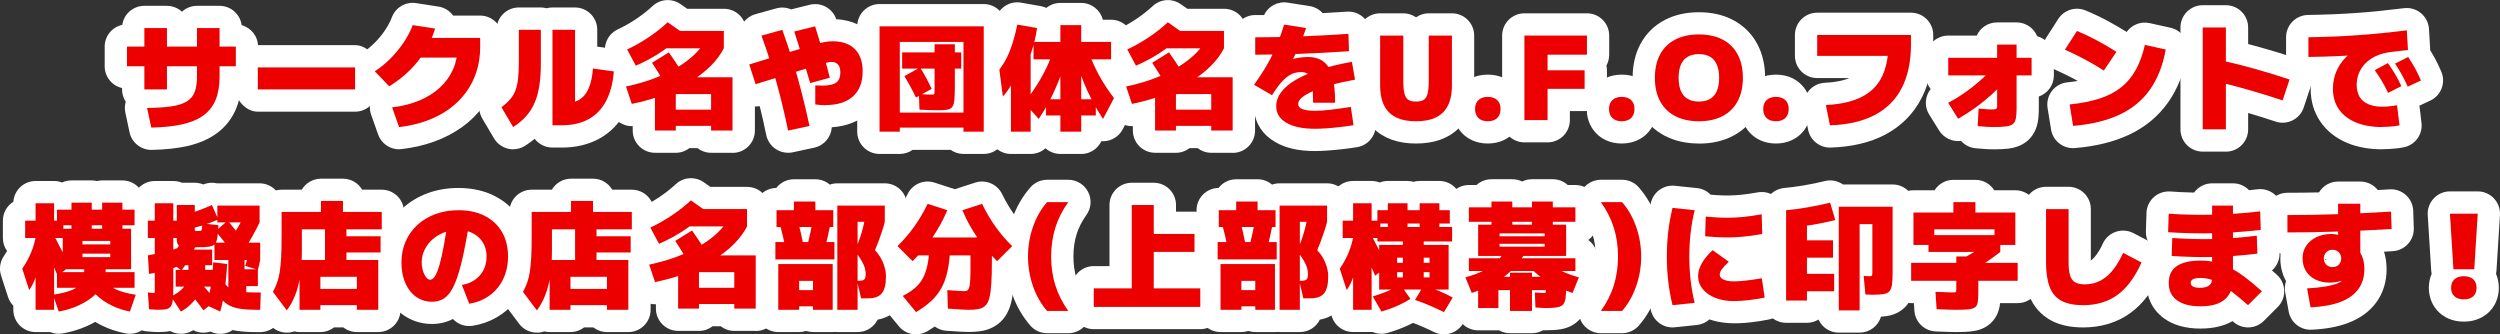
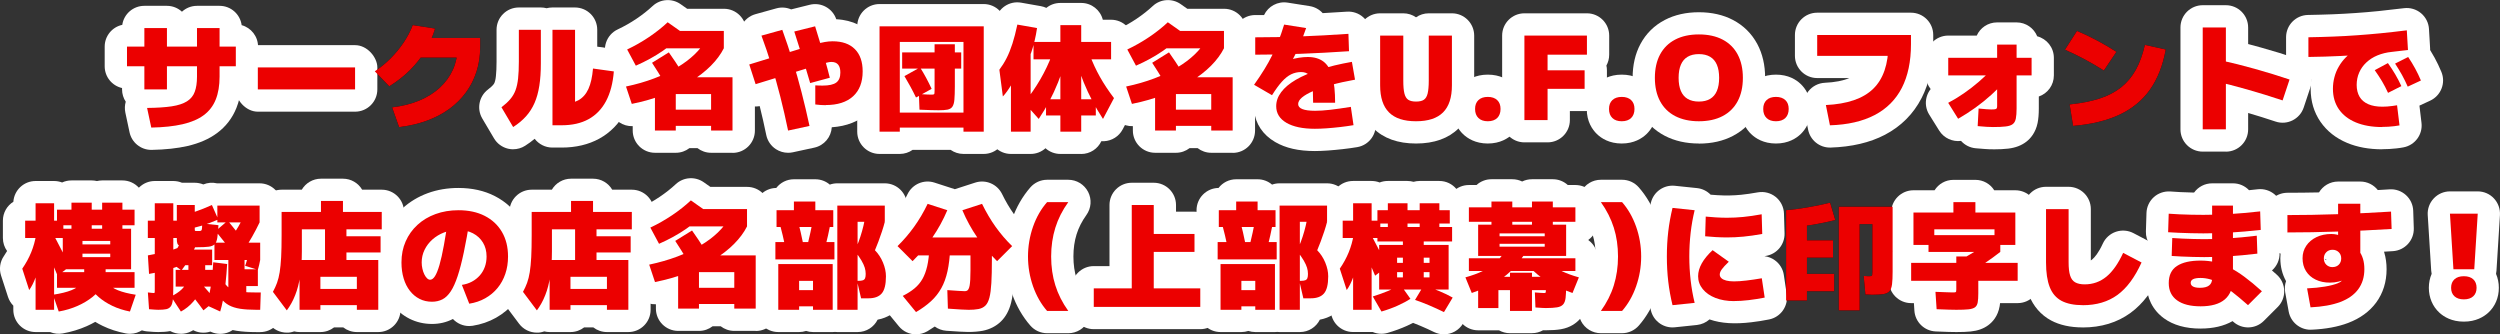
<svg xmlns="http://www.w3.org/2000/svg" id="_レイヤー_1" data-name="レイヤー 1" version="1.1" viewBox="0 0 561.43 75.09">
  <rect x="0" y="0" width="561.43" height="75.09" fill="#333333" stroke="none" />
  <defs>
    <style>
      .cls-1 {
        fill: #000;
      }

      .cls-1, .cls-2, .cls-3 {
        stroke-width: 0px;
      }

      .cls-2 {
        fill: #ec0000;
      }

      .cls-3 {
        fill: #fff;
      }
    </style>
  </defs>
  <g>
    <path class="cls-1" d="M28.52,14.88v-4.42h24.44v4.42h-24.44ZM32.42,20.08V6.3h5.07v13.78h-5.07ZM33.04,24.24c2.22-.02,4.06-.14,5.51-.36,1.46-.22,2.6-.6,3.43-1.12s1.42-1.23,1.75-2.13c.34-.9.51-2.04.51-3.41V6.3h5.07v10.92c0,1.99-.29,3.71-.86,5.13-.57,1.43-1.47,2.6-2.69,3.51-1.22.91-2.81,1.59-4.76,2.04-1.95.45-4.29.7-7.03.75l-.94-4.42Z" />
    <path class="cls-1" d="M57.9,20.08v-4.94h21.84v4.94h-21.84Z" />
    <path class="cls-1" d="M84.16,16.02c1.25-.81,2.43-1.78,3.54-2.89,1.11-1.11,2.09-2.31,2.95-3.59s1.54-2.58,2.04-3.9l5.02.78c-.54,1.79-1.28,3.45-2.22,5-.95,1.55-2.08,2.99-3.42,4.32-1.33,1.33-2.89,2.54-4.65,3.65l-3.25-3.38ZM88.06,24.11c2.25-.26,4.29-.77,6.1-1.53,1.81-.76,3.35-1.73,4.63-2.91,1.27-1.18,2.25-2.53,2.94-4.07.68-1.53,1.03-3.2,1.03-5l2.08,2.34h-12.35v-4.42h15.34v2.08c0,1.94-.27,3.77-.82,5.47-.55,1.71-1.33,3.27-2.37,4.68-1.03,1.41-2.29,2.66-3.77,3.73-1.48,1.08-3.17,1.95-5.06,2.64-1.89.68-3.95,1.16-6.19,1.42l-1.56-4.42Z" />
    <path class="cls-1" d="M112.63,24.08c.8-.61,1.45-1.21,1.96-1.81.51-.6.91-1.27,1.18-2s.47-1.62.58-2.65c.11-1.03.17-2.29.17-3.78v-7.15h4.94v7.54c0,1.89-.11,3.56-.34,5.02-.23,1.46-.58,2.74-1.07,3.86-.49,1.12-1.12,2.12-1.91,3-.79.88-1.75,1.69-2.9,2.42l-2.63-4.45ZM124.07,28.14V6.69h5.07v19.24l-2.99-2.6c1.51,0,2.75-.27,3.73-.81.98-.54,1.73-1.39,2.26-2.55.53-1.16.87-2.69,1.03-4.58l4.68.65c-.21,2.63-.79,4.85-1.75,6.66-.96,1.8-2.28,3.16-3.94,4.07-1.66.91-3.67,1.36-6.01,1.36h-2.08Z" />
    <path class="cls-1" d="M141.88,23.33l-1.3-3.9c2.29-.48,4.39-1.09,6.32-1.82s3.65-1.55,5.17-2.46c1.53-.91,2.83-1.89,3.91-2.93s1.93-2.11,2.54-3.2l4.03,1.82c-.68,1.35-1.65,2.66-2.91,3.93-1.27,1.27-2.79,2.45-4.56,3.55-1.78,1.1-3.77,2.08-5.99,2.94-2.22.86-4.62,1.55-7.2,2.07ZM142.79,14.75l-1.95-3.64c1.72-.81,3.34-1.74,4.89-2.78s2.95-2.15,4.21-3.33l3.51,2.47c-1.23,1.37-2.76,2.68-4.59,3.94-1.83,1.26-3.85,2.37-6.07,3.34ZM149.03,18.26c-.43-.71-.87-1.42-1.3-2.13s-.87-1.39-1.3-2.03l3.77-2.34c.45.64.93,1.34,1.44,2.09.51.75.98,1.49,1.42,2.2l-4.03,2.21ZM147.08,29.31v-10.53h4.68v5.85h7.93v-3.51h-10.66v-3.77h15.47v11.96h-4.81v-1.04h-7.93v1.04h-4.68ZM148.38,10.85v-3.9h14.17v3.9h-14.17Z" />
    <path class="cls-1" d="M185.46,23.62c-.38,0-.77-.01-1.16-.04-.39-.03-.79-.06-1.21-.12v-4.29c.29.02.59.03.88.04.29,0,.55.01.78.01,1.42,0,2.44-.23,3.05-.68s.92-1.2.92-2.24c0-1.59-.67-2.39-2-2.39-.23,0-.5.03-.82.1-.32.07-.81.2-1.47.38-.66.18-1.59.46-2.81.84l-11.93,3.67-1.43-4.42,11.93-3.67c1.21-.38,2.21-.68,3-.9.79-.22,1.47-.38,2.05-.48.58-.1,1.16-.16,1.73-.16,2.17,0,3.83.58,5.01,1.76,1.17,1.17,1.75,2.84,1.75,5,0,2.43-.72,4.29-2.16,5.6-1.44,1.31-3.48,1.96-6.14,1.96ZM176.98,29.31c-.54-2.62-1.12-5.15-1.74-7.59s-1.29-4.81-1.99-7.08c-.7-2.28-1.45-4.49-2.25-6.64l4.68-1.3c.81,2.24,1.58,4.52,2.3,6.85.72,2.33,1.4,4.72,2.03,7.18s1.23,4.97,1.78,7.55l-4.81,1.04ZM181.94,18.65c-.38-1.35-.87-2.99-1.46-4.91-.59-1.92-1.29-4.14-2.11-6.66l4.68-1.17c.36,1.13.74,2.35,1.12,3.67.38,1.32.76,2.65,1.14,3.99.38,1.34.73,2.64,1.04,3.89l-4.42,1.2Z" />
    <path class="cls-1" d="M197.52,29.57V5.91h23.4v23.66h-4.55v-.91h-14.3v-3.38h14.3v-15.86h-14.3v20.15h-4.55ZM210.78,24.76c-.43,0-1.01,0-1.74-.03-.73-.02-1.58-.05-2.55-.1l-.13-3.51c.8.05,1.38.09,1.74.1.36.02.69.03.99.03.26,0,.45-.01.56-.04.11-.03.18-.1.2-.23.02-.13.03-.34.03-.64v-4.94h-7.28v-3.64h7.28v-1.82h4.55v1.82h1.43v3.64h-1.43v4.03c0,1.25-.04,2.23-.1,2.95s-.22,1.25-.46,1.59c-.23.34-.6.55-1.09.65-.49.1-1.16.14-1.99.14ZM205.71,21.9c-.38-.8-.8-1.61-1.25-2.44-.45-.83-.9-1.62-1.35-2.37l3.51-1.95c.45.71.91,1.49,1.36,2.33s.87,1.67,1.24,2.48l-3.51,1.95Z" />
    <path class="cls-1" d="M225.21,21.64l-.78-5.98c.62-.83,1.17-1.71,1.64-2.64.47-.93.9-2,1.29-3.21.39-1.21.76-2.64,1.11-4.29l4.42.78c-.29,1.99-.73,3.82-1.31,5.49-.58,1.66-1.27,3.13-2.07,4.39l-.78-.52c-.12.43-.32.93-.6,1.5-.28.56-.58,1.14-.92,1.72-.34.58-.68,1.11-1.03,1.6-.35.49-.67.88-.96,1.17ZM227.03,29.57V11.76h4.42v17.81h-4.42ZM233.27,26.71l-3.25-3.64c1.39-1.75,2.6-3.51,3.63-5.29s1.9-3.61,2.61-5.5l2.99,1.56c-.52,1.68-1.07,3.24-1.65,4.68-.58,1.44-1.22,2.83-1.92,4.16-.7,1.33-1.5,2.68-2.41,4.03ZM238.13,29.57v-3.64h-3.22v-3.64h3.22v-8.97h-6.03v-3.9h6.03v-3.77h4.68v3.77h6.71v3.9h-6.71v8.97h3.28v3.64h-3.28v3.64h-4.68ZM247.7,26.71c-.88-1.35-1.68-2.7-2.38-4.03-.7-1.33-1.35-2.72-1.94-4.16-.59-1.44-1.14-3-1.66-4.68l2.99-1.56c.64,1.73,1.41,3.39,2.3,4.98s1.95,3.18,3.16,4.77l-2.47,4.68Z" />
    <path class="cls-1" d="M254.2,23.33l-1.3-3.9c2.29-.48,4.39-1.09,6.32-1.82s3.65-1.55,5.17-2.46c1.53-.91,2.83-1.89,3.91-2.93s1.93-2.11,2.54-3.2l4.03,1.82c-.68,1.35-1.65,2.66-2.91,3.93-1.27,1.27-2.79,2.45-4.56,3.55-1.78,1.1-3.77,2.08-5.99,2.94-2.22.86-4.62,1.55-7.2,2.07ZM255.11,14.75l-1.95-3.64c1.72-.81,3.34-1.74,4.89-2.78s2.95-2.15,4.21-3.33l3.51,2.47c-1.23,1.37-2.76,2.68-4.59,3.94-1.83,1.26-3.85,2.37-6.07,3.34ZM261.35,18.26c-.43-.71-.87-1.42-1.3-2.13s-.87-1.39-1.3-2.03l3.77-2.34c.45.64.93,1.34,1.44,2.09.51.75.98,1.49,1.42,2.2l-4.03,2.21ZM259.4,29.31v-10.53h4.68v5.85h7.93v-3.51h-10.66v-3.77h15.47v11.96h-4.81v-1.04h-7.93v1.04h-4.68ZM260.7,10.85v-3.9h14.17v3.9h-14.17Z" />
-     <path class="cls-1" d="M294.89,23.07c0-1.87-.07-3.31-.22-4.3-.15-1-.42-1.68-.81-2.04-.39-.36-.96-.55-1.7-.55s-1.52.17-2.21.51c-.69.34-1.38.89-2.07,1.65s-1.43,1.78-2.22,3.04l-4.03-2.34c.88-1.25,1.66-2.4,2.31-3.47.66-1.07,1.24-2.11,1.75-3.15.51-1.03.98-2.1,1.42-3.21.43-1.11.86-2.34,1.27-3.69l4.94.78c-.49,1.42-.99,2.74-1.52,3.96-.53,1.22-1.1,2.39-1.7,3.5l-.42-.31c.61-.21,1.27-.37,1.99-.48.72-.11,1.39-.17,2.02-.17,1.46,0,2.63.35,3.54,1.04s1.56,1.79,1.98,3.3c.42,1.51.62,3.48.62,5.93h-4.94ZM281.89,8.38c6.4,0,13.37-.26,20.93-.78l.13,3.9c-7.61.52-14.63.78-21.06.78v-3.9ZM295.28,28.92c-2.72,0-4.85-.45-6.38-1.34-1.53-.89-2.3-2.14-2.3-3.73,0-1.11.37-2.16,1.12-3.16s1.84-1.92,3.29-2.77,3.23-1.61,5.34-2.29c2.12-.68,4.53-1.26,7.25-1.74l.7,4c-2.01.36-3.8.76-5.38,1.2-1.58.43-2.92.89-4.02,1.36-1.1.48-1.94.96-2.51,1.44-.57.49-.86.98-.86,1.48s.32.88.95,1.13c.63.25,1.58.38,2.85.38.95,0,2.08-.07,3.38-.22s2.85-.37,4.65-.66l.6,4.11c-.92.16-1.91.29-2.98.42-1.07.12-2.1.22-3.09.29-1,.07-1.87.1-2.61.1Z" />
    <path class="cls-1" d="M318,27.23c-2.72,0-4.75-.66-6.07-1.99-1.33-1.33-1.99-3.35-1.99-6.07V7.99h5.2v10.14c0,1.23.08,2.18.25,2.86.17.68.46,1.15.87,1.42.42.27,1,.4,1.74.4s1.35-.13,1.75-.4c.41-.27.69-.74.86-1.42.16-.68.25-1.63.25-2.86V7.99h5.2v11.18c0,2.72-.66,4.74-1.99,6.07s-3.35,1.99-6.07,1.99Z" />
    <path class="cls-1" d="M334.12,27.23c-.9,0-1.6-.24-2.11-.73-.5-.49-.75-1.16-.75-2.03s.25-1.51.75-1.99,1.21-.72,2.11-.72,1.6.24,2.11.72.75,1.14.75,1.99-.25,1.54-.75,2.03c-.5.48-1.2.73-2.11.73Z" />
    <path class="cls-1" d="M342.34,26.97V7.99h14.04v4.29h-8.84v3.51h8.32v4.16h-8.32v7.02h-5.2Z" />
    <path class="cls-1" d="M364.2,27.23c-.9,0-1.6-.24-2.11-.73-.5-.49-.75-1.16-.75-2.03s.25-1.51.75-1.99,1.21-.72,2.11-.72,1.6.24,2.11.72.75,1.14.75,1.99-.25,1.54-.75,2.03c-.5.48-1.2.73-2.11.73Z" />
    <path class="cls-1" d="M381.52,27.23c-2.06,0-3.83-.39-5.32-1.16-1.48-.77-2.61-1.89-3.39-3.34-.78-1.46-1.17-3.21-1.17-5.25s.39-3.8,1.17-5.25,1.91-2.57,3.39-3.34c1.48-.77,3.25-1.16,5.32-1.16s3.86.39,5.33,1.16c1.47.77,2.6,1.88,3.38,3.34s1.17,3.21,1.17,5.25-.39,3.8-1.17,5.25c-.78,1.46-1.91,2.57-3.38,3.34-1.47.77-3.25,1.16-5.33,1.16ZM381.52,22.81c1,0,1.85-.2,2.52-.6.68-.4,1.18-.99,1.52-1.78.34-.79.51-1.77.51-2.95s-.17-2.16-.51-2.95c-.34-.79-.84-1.38-1.52-1.78-.68-.4-1.52-.6-2.52-.6s-1.85.2-2.52.6c-.68.4-1.18.99-1.52,1.78-.34.79-.51,1.77-.51,2.95s.17,2.16.51,2.95c.34.79.84,1.38,1.52,1.78.68.4,1.52.6,2.52.6Z" />
    <path class="cls-1" d="M398.83,27.23c-.9,0-1.6-.24-2.11-.73-.5-.49-.75-1.16-.75-2.03s.25-1.51.75-1.99,1.21-.72,2.11-.72,1.6.24,2.11.72.75,1.14.75,1.99-.25,1.54-.75,2.03c-.5.48-1.2.73-2.11.73Z" />
    <path class="cls-1" d="M410.04,23.59c4.82-.23,8.36-1.44,10.63-3.65s3.41-5.54,3.41-10l2.47,2.6h-18.46v-4.68h21.06v2.08c0,3.87-.69,7.13-2.05,9.79-1.37,2.66-3.41,4.7-6.11,6.11s-6.05,2.18-10.04,2.3l-.91-4.55Z" />
    <path class="cls-1" d="M437.5,23.1c1.16-.61,2.32-1.31,3.48-2.11,1.16-.8,2.3-1.67,3.41-2.63,1.11-.95,2.16-1.96,3.15-3.02l3.17,2.44c-1.16,1.28-2.33,2.45-3.51,3.51-1.18,1.06-2.38,2.03-3.61,2.91-1.23.88-2.51,1.71-3.85,2.47l-2.24-3.59ZM437.52,16.93v-3.95h18.72v3.95h-18.72ZM447.56,28.53c-.5,0-.98-.02-1.44-.05s-1.12-.09-1.99-.16l.21-3.95c.75.07,1.33.12,1.77.16.43.03.78.05,1.04.05.4,0,.69-.02.88-.05.19-.03.32-.1.38-.21s.09-.26.09-.47v-13.83h4.37v14.35c0,.94-.06,1.69-.17,2.25-.11.56-.34.98-.69,1.25-.35.27-.88.45-1.59.53-.71.09-1.66.13-2.86.13Z" />
    <path class="cls-1" d="M472.47,15.84c-1.39-.88-2.82-1.72-4.29-2.51-1.47-.79-2.96-1.51-4.45-2.17l2.7-4.21c1.54.64,3.05,1.36,4.52,2.15,1.47.79,2.92,1.63,4.34,2.54l-2.83,4.21ZM464.77,23.46c2.55-.26,4.78-.7,6.68-1.31,1.91-.61,3.53-1.46,4.88-2.52,1.34-1.07,2.45-2.39,3.32-3.96.87-1.58,1.54-3.44,2.03-5.59l4.68,1.04c-.64,3.57-1.82,6.56-3.52,8.98s-3.99,4.3-6.84,5.64c-2.85,1.34-6.33,2.19-10.44,2.53l-.78-4.81Z" />
    <path class="cls-1" d="M494.67,29.05V6.17h5.2v22.88h-5.2ZM512.61,22.55c-2.7-.9-5.36-1.72-7.96-2.46-2.6-.74-5.04-1.37-7.33-1.89l1.3-4.68c2.51.55,5.12,1.21,7.81,1.96s5.27,1.55,7.74,2.38l-1.56,4.68Z" />
    <path class="cls-1" d="M534.97,28.53c-2.29,0-4.26-.35-5.92-1.04s-2.92-1.68-3.81-2.96c-.88-1.28-1.33-2.81-1.33-4.58,0-.9.11-1.78.34-2.63.22-.85.55-1.65.99-2.39.43-.75.95-1.42,1.55-2.03.6-.61,1.27-1.12,2.01-1.53l.26,1.01c-1.13.07-2.26.13-3.41.19-1.14.06-2.31.11-3.51.14-1.2.04-2.44.06-3.74.08v-4.42c1.98-.03,3.85-.09,5.63-.16,1.78-.07,3.53-.16,5.27-.29,1.73-.12,3.51-.27,5.34-.45,1.83-.18,3.78-.4,5.86-.66l.26,4.42c-.62.07-1.24.14-1.83.21-.6.07-1.19.14-1.78.21-1.2.12-2.28.39-3.25.79s-1.8.94-2.5,1.6-1.23,1.41-1.6,2.26c-.37.85-.56,1.78-.56,2.78s.22,1.92.65,2.65,1.08,1.28,1.94,1.66c.86.38,1.92.57,3.18.57.35,0,.71-.01,1.09-.04.38-.03.76-.07,1.14-.12.38-.05.74-.1,1.07-.16l.55,4.52c-.36.07-.76.13-1.2.18-.43.05-.88.09-1.33.12-.45.03-.91.04-1.38.04ZM536.29,20.86c-.42-.92-.87-1.79-1.35-2.6-.49-.81-1.03-1.65-1.64-2.5l2.96-1.59c.61.85,1.15,1.69,1.64,2.52s.95,1.72,1.38,2.65l-2.99,1.51ZM540.71,19.46c-.4-.92-.83-1.79-1.29-2.63-.46-.83-.98-1.68-1.55-2.55l2.94-1.48c.59.88,1.11,1.75,1.57,2.59.46.84.89,1.74,1.29,2.69l-2.96,1.38Z" />
    <path class="cls-1" d="M6.56,65.15l-1.56-4.81c.83-1.21,1.5-2.44,2.01-3.69.51-1.25.88-2.57,1.11-3.98l1.43,1.17c-.03,1.53-.19,3.02-.47,4.47s-.63,2.77-1.07,3.95c-.43,1.18-.92,2.14-1.46,2.89ZM7.99,69.57v-16.12h-2.34v-3.9h2.34v-3.9h4.16v3.9h2.08v3.9h-2.08v16.12h-4.16ZM12.93,61.9c-.21-.49-.41-.97-.61-1.44-.2-.48-.4-.96-.6-1.44s-.4-.97-.61-1.46-.42-.98-.64-1.5c-.22-.51-.44-1.04-.66-1.57l2.47-1.3c.22.43.45.87.68,1.31.23.44.45.88.68,1.31.23.43.45.87.68,1.31.22.44.45.88.68,1.33.22.44.45.9.68,1.37l-2.73,2.08ZM13.19,69.96l-1.3-3.77c1.73-.26,3.11-.6,4.13-1.01,1.02-.42,1.76-.9,2.21-1.46.45-.55.68-1.16.68-1.82v-1.43h-.39v-2.73h6.24v-.78h-6.24v-2.08h6.24v-.78h-6.24v6.37h-4.42v-9.1h1.95v-5.85h4.55v5.85h2.34v-.78h-10.14v-3.51h10.14v-1.56h4.55v1.56h2.73v3.51h-2.73v.78h1.95v9.1h-5.72v1.43c0,.78-.26,1.59-.78,2.42-.52.83-1.25,1.62-2.18,2.38-.94.75-2.04,1.42-3.33,1.99-1.28.57-2.7,1-4.24,1.27ZM12.8,64.63v-3.51h17.42v3.51H12.8ZM29.18,69.96c-1.44-.28-2.75-.7-3.94-1.27-1.19-.57-2.21-1.23-3.08-1.98-.87-.75-1.54-1.53-2.01-2.37-.48-.83-.72-1.65-.72-2.44h4.29c0,.68.22,1.29.65,1.85.43.56,1.14,1.04,2.13,1.44s2.31.74,3.98,1l-1.3,3.77Z" />
    <path class="cls-1" d="M35.55,69.57c-.16,0-.4,0-.74-.03-.34-.02-.79-.05-1.34-.1l-.26-3.77c.4.05.69.09.87.1.18.02.33.03.43.03.09,0,.15-.01.18-.04.03-.03.06-.1.06-.22,0-.12.01-.34.01-.65v-11.44h-1.56v-3.9h1.56v-3.9h4.16v3.9h1.17v3.9h-1.17v10.92c0,1.21-.04,2.17-.1,2.87s-.22,1.22-.46,1.55-.57.54-1.01.64c-.44.09-1.04.14-1.81.14ZM33.47,61.51l-.26-4.16c.78-.14,1.59-.29,2.44-.47.85-.17,1.66-.37,2.42-.58s1.39-.43,1.9-.64l.26,4.03c-.49.23-1.13.46-1.92.69-.8.23-1.62.45-2.48.65s-1.64.36-2.35.48ZM40.75,60.73l-2.86-2.08c.47-.61.94-1.3,1.43-2.07.49-.77.92-1.55,1.3-2.35l3.25,1.17c-.38.92-.86,1.86-1.43,2.83-.57.97-1.14,1.8-1.69,2.5ZM40.62,69.96l-2.21-3.38c.97-.48,1.74-.99,2.3-1.51.56-.52.97-1.1,1.22-1.74.25-.64.38-1.37.38-2.18v-1.59h-1.3v-3.51h6.63v3.51h-1.56v1.59c0,1.16-.24,2.31-.71,3.45-.48,1.13-1.12,2.17-1.94,3.11-.81.94-1.75,1.69-2.81,2.26ZM39.45,64.37v-3.77h8.32v3.77h-8.32ZM44.39,55.53c-1.09,0-1.96-.02-2.59-.06s-1.1-.13-1.4-.25c-.3-.12-.49-.3-.57-.55-.08-.24-.12-.56-.12-.96v-7.67h4.03v5.46c0,.12,0,.21.03.27.02.06.08.1.19.1s.3.01.56.01c.21,0,.37,0,.49-.03.12-.02.21-.08.26-.18.05-.1.09-.27.1-.51.02-.23.04-.56.05-.98l3.64.39c-.07,1.2-.16,2.13-.26,2.81-.1.68-.3,1.16-.58,1.46-.29.29-.73.48-1.33.56-.6.08-1.43.12-2.51.12ZM41.35,51.63l-1.04-3.12c1.3-.29,2.51-.63,3.63-1.01,1.12-.38,2.33-.87,3.65-1.46l1.43,3.25c-1.32.57-2.59,1.04-3.81,1.42-1.22.37-2.51.68-3.86.92ZM45.69,69.7c-.57-.8-1.15-1.57-1.73-2.31s-1.17-1.49-1.78-2.24l2.73-1.82c.68.75,1.3,1.46,1.88,2.15s1.12,1.36,1.62,2.01l-2.73,2.21ZM49.46,69.96l-3.12-1.43c.24-.64.46-1.43.66-2.37.2-.94.38-2.01.53-3.24.16-1.22.28-2.56.36-4.02l3.12.39c-.09,1.54-.21,2.99-.36,4.34-.16,1.35-.34,2.57-.55,3.64-.21,1.08-.42,1.97-.65,2.68ZM51.28,67.36v-8.97h-3.12v-3.9h10.27v3.9h-3.51v2.08h2.99v3.77h-2.6v3.12h-4.03ZM53.1,57.87c-.82-1.09-1.62-2.15-2.42-3.17-.8-1.02-1.55-1.96-2.26-2.81l2.73-2.34c.71.85,1.46,1.78,2.26,2.79.8,1.01,1.6,2.08,2.42,3.18l-2.73,2.34ZM57.52,69.57c-1.4,0-2.6-.08-3.59-.23-.99-.16-1.83-.42-2.51-.79-.68-.37-1.26-.87-1.73-1.48s-.89-1.38-1.27-2.3l1.69-1.82c.26.54.56.98.9,1.33s.78.62,1.31.83,1.22.36,2.05.44c.83.09,1.88.13,3.15.13h1.04l-.13,3.9h-.91ZM48.81,49.94v-3.77h9.49v3.77h-9.49ZM54.66,56.31l-2.86-2.73c.66-.95,1.24-1.85,1.73-2.69s1-1.81,1.52-2.9l3.25,1.95c-.52,1.09-1.08,2.17-1.68,3.22-.6,1.06-1.25,2.11-1.96,3.15ZM57.91,60.6l-2.86-.91c.14-.36.26-.72.35-1.07.09-.35.2-.73.3-1.14l2.73.91c-.07.36-.15.73-.23,1.09s-.18.74-.29,1.12Z" />
    <path class="cls-1" d="M64.41,69.7l-3.12-4.16c.36-.66.67-1.33.92-2.01s.45-1.49.6-2.41c.15-.92.25-2.04.33-3.38.07-1.33.1-2.98.1-4.94v-5.2h8.84v-2.47h4.94v2.47h8.71v3.9h-17.94v4.94c0,2.08-.13,3.93-.38,5.54s-.62,3.05-1.12,4.3c-.49,1.26-1.12,2.4-1.88,3.42ZM67.27,69.57v-11.18h5.72v-8.32h4.81v2.99h7.67v3.64h-7.67v1.69h7.15v11.18h-4.81v-1.04h-8.19v-3.64h8.19v-2.73h-8.19v7.41h-4.68Z" />
    <path class="cls-1" d="M103.7,63.98c.83-.12,1.59-.36,2.28-.73.68-.36,1.27-.83,1.77-1.39.49-.56.87-1.2,1.13-1.92.26-.72.39-1.5.39-2.33,0-1.2-.27-2.24-.81-3.13s-1.29-1.59-2.25-2.09-2.08-.75-3.37-.75c-1.11,0-2.15.19-3.13.57-.98.38-1.85.91-2.6,1.57-.75.67-1.34,1.44-1.77,2.33s-.64,1.82-.64,2.81c0,.49.05.96.16,1.43.1.47.25.89.43,1.26.18.37.39.67.61.88.22.22.46.33.7.33.38,0,.75-.27,1.09-.81s.68-1.38,1.01-2.52.66-2.62.99-4.43.68-3.99,1.04-6.54l4.81.52c-.47,2.95-.93,5.49-1.38,7.62-.45,2.13-.91,3.92-1.39,5.36s-.99,2.58-1.55,3.42-1.18,1.44-1.87,1.79c-.69.35-1.47.53-2.34.53-1.02,0-1.96-.21-2.79-.64-.84-.42-1.56-1.03-2.17-1.81-.61-.78-1.08-1.71-1.4-2.79-.33-1.08-.49-2.28-.49-3.6,0-1.72.31-3.28.94-4.71.62-1.42,1.51-2.66,2.65-3.71,1.14-1.05,2.5-1.86,4.06-2.43,1.56-.57,3.28-.86,5.15-.86,2.27,0,4.24.42,5.9,1.27,1.66.85,2.95,2.05,3.86,3.6.91,1.55,1.37,3.39,1.37,5.52,0,1.4-.2,2.7-.61,3.9-.41,1.2-.99,2.26-1.75,3.18-.76.93-1.68,1.69-2.76,2.3-1.08.61-2.27,1.01-3.59,1.22l-1.66-4.24Z" />
    <path class="cls-1" d="M120.57,69.7l-3.12-4.16c.36-.66.67-1.33.92-2.01s.45-1.49.6-2.41c.15-.92.25-2.04.33-3.38.07-1.33.1-2.98.1-4.94v-5.2h8.84v-2.47h4.94v2.47h8.71v3.9h-17.94v4.94c0,2.08-.13,3.93-.38,5.54s-.62,3.05-1.12,4.3c-.49,1.26-1.12,2.4-1.88,3.42ZM123.43,69.57v-11.18h5.72v-8.32h4.81v2.99h7.67v3.64h-7.67v1.69h7.15v11.18h-4.81v-1.04h-8.19v-3.64h8.19v-2.73h-8.19v7.41h-4.68Z" />
    <path class="cls-1" d="M147.09,63.33l-1.3-3.9c2.29-.49,4.39-1.09,6.32-1.82,1.92-.73,3.65-1.55,5.17-2.46s2.83-1.88,3.91-2.92,1.93-2.11,2.54-3.2l4.03,1.82c-.68,1.35-1.65,2.66-2.91,3.93s-2.79,2.45-4.56,3.55c-1.78,1.1-3.77,2.08-5.99,2.94-2.22.86-4.62,1.55-7.2,2.07ZM148,54.75l-1.95-3.64c1.72-.81,3.34-1.74,4.89-2.78s2.95-2.15,4.21-3.33l3.51,2.47c-1.23,1.37-2.76,2.68-4.59,3.94-1.83,1.26-3.85,2.37-6.07,3.34ZM154.24,58.26c-.43-.71-.87-1.42-1.3-2.13s-.87-1.39-1.3-2.03l3.77-2.34c.45.64.93,1.34,1.44,2.09.51.75.98,1.49,1.42,2.2l-4.03,2.21ZM152.29,69.31v-10.53h4.68v5.85h7.93v-3.51h-10.66v-3.77h15.47v11.96h-4.81v-1.04h-7.93v1.04h-4.68ZM153.59,50.85v-3.9h14.17v3.9h-14.17Z" />
    <path class="cls-1" d="M174.13,58.26v-3.9h13.26v3.9h-13.26ZM174.39,50.98v-3.77h3.9v-1.95h4.81v1.95h4.03v3.77h-12.74ZM174.78,69.57v-10.27h12.22v10.27h-4.42v-.78h-3.12v-3.64h3.12v-2.08h-3.12v6.5h-4.68ZM176.34,55.4c-.17-.83-.36-1.69-.57-2.56s-.41-1.67-.6-2.38l4.03-.78c.21.76.41,1.58.61,2.46s.39,1.75.56,2.61l-4.03.65ZM185.31,55.4l-3.9-.65c.19-.78.38-1.6.57-2.47.19-.87.35-1.69.47-2.47l4.03.52c-.16.82-.33,1.66-.53,2.54-.2.88-.41,1.72-.64,2.54ZM188.04,69.57v-23.4h10.66v3.64h-6.11v19.76h-4.55ZM193.37,66.97l-.91-3.9h.26c.49,0,.84-.04,1.08-.13.23-.09.39-.24.48-.47s.13-.55.13-.96c0-.47-.07-.94-.21-1.4s-.39-1-.74-1.61c-.36-.61-.86-1.33-1.52-2.18.29-.57.58-1.24.87-2.01s.55-1.57.78-2.39c.23-.82.42-1.61.56-2.35l4.55.26c-.16.62-.36,1.33-.62,2.11-.26.78-.53,1.55-.81,2.3s-.54,1.41-.78,1.96c.76.78,1.37,1.7,1.81,2.77.44,1.07.66,2.09.66,3.08,0,1.84-.32,3.12-.95,3.85-.63.73-1.62,1.09-2.95,1.09h-1.69Z" />
    <path class="cls-1" d="M204.94,58.65l-3.38-3.38c1.35-1.32,2.59-2.76,3.71-4.32,1.12-1.56,2.14-3.28,3.05-5.17l4.42,1.43c-.92,2.17-2.04,4.21-3.35,6.12-1.32,1.92-2.8,3.69-4.45,5.32ZM205.72,70.09l-2.99-3.64c1.04-.52,1.92-1.08,2.65-1.69.73-.61,1.32-1.31,1.78-2.12.46-.81.81-1.77,1.07-2.89.25-1.12.41-2.44.48-3.97h4.68c-.09,1.96-.29,3.67-.61,5.12-.32,1.46-.78,2.73-1.39,3.82-.61,1.09-1.38,2.07-2.31,2.92-.94.86-2.05,1.67-3.35,2.43ZM217.42,69.57c-.28,0-.8-.02-1.56-.06-.76-.04-1.76-.11-2.99-.2l-.13-4.16c.94.07,1.76.13,2.47.17.71.04,1.2.07,1.46.07.17,0,.33-.04.47-.1s.26-.19.36-.38c.1-.18.19-.44.25-.78.06-.34.11-.78.14-1.34.03-.55.05-1.24.05-2.05v-3.38h-11.83v-4.03h16.64v5.07c0,2.08-.04,3.8-.12,5.16s-.22,2.45-.43,3.26-.51,1.42-.91,1.81c-.4.39-.92.65-1.55.77-.63.12-1.41.18-2.33.18ZM223.92,58.65c-1.65-1.63-3.13-3.4-4.45-5.32-1.32-1.92-2.44-3.96-3.35-6.12l4.42-1.43c.92,1.89,1.94,3.61,3.05,5.17,1.12,1.56,2.35,3,3.71,4.32l-3.38,3.38Z" />
    <path class="cls-1" d="M235.15,69.83c-1.35-1.54-2.4-3.39-3.16-5.54-.75-2.15-1.13-4.38-1.13-6.68s.38-4.55,1.13-6.7c.75-2.14,1.81-3.98,3.16-5.52h4.76c-1.32,1.84-2.29,3.75-2.91,5.75s-.94,4.15-.94,6.47.31,4.48.94,6.47c.62,1.99,1.59,3.91,2.91,5.75h-4.76Z" />
    <path class="cls-1" d="M245.63,68.92v-4.16h8.53v-18.72h4.94v6.5h9.15v4.03h-9.15v8.19h10.45v4.16h-23.92Z" />
    <path class="cls-1" d="M273.45,58.26v-3.9h13.26v3.9h-13.26ZM273.71,50.98v-3.77h3.9v-1.95h4.81v1.95h4.03v3.77h-12.74ZM274.1,69.57v-10.27h12.22v10.27h-4.42v-.78h-3.12v-3.64h3.12v-2.08h-3.12v6.5h-4.68ZM275.66,55.4c-.17-.83-.36-1.69-.57-2.56s-.41-1.67-.6-2.38l4.03-.78c.21.76.41,1.58.61,2.46s.39,1.75.56,2.61l-4.03.65ZM284.63,55.4l-3.9-.65c.19-.78.38-1.6.57-2.47.19-.87.35-1.69.47-2.47l4.03.52c-.16.82-.33,1.66-.53,2.54-.2.88-.41,1.72-.64,2.54ZM287.36,69.57v-23.4h10.66v3.64h-6.11v19.76h-4.55ZM292.69,66.97l-.91-3.9h.26c.49,0,.84-.04,1.08-.13.23-.09.39-.24.48-.47s.13-.55.13-.96c0-.47-.07-.94-.21-1.4s-.39-1-.74-1.61c-.36-.61-.86-1.33-1.52-2.18.29-.57.58-1.24.87-2.01s.55-1.57.78-2.39c.23-.82.42-1.61.56-2.35l4.55.26c-.16.62-.36,1.33-.62,2.11-.26.78-.53,1.55-.81,2.3s-.54,1.41-.78,1.96c.76.78,1.37,1.7,1.81,2.77.44,1.07.66,2.09.66,3.08,0,1.84-.32,3.12-.95,3.85-.63.73-1.62,1.09-2.95,1.09h-1.69Z" />
    <path class="cls-1" d="M302.44,65.15l-1.56-4.81c.83-1.21,1.5-2.44,2.01-3.69.51-1.25.88-2.57,1.11-3.98l1.43,1.17c-.03,1.53-.19,3.02-.47,4.47s-.63,2.77-1.07,3.95c-.43,1.18-.92,2.14-1.46,2.89ZM303.87,69.57v-16.12h-2.34v-3.9h2.34v-3.9h4.16v3.9h1.95v3.9h-1.95v16.12h-4.16ZM308.81,61.9c-.21-.49-.41-.97-.61-1.44-.2-.48-.4-.96-.6-1.44s-.4-.97-.61-1.46-.42-.98-.64-1.5c-.22-.51-.44-1.04-.66-1.57l2.47-1.3c.22.43.45.87.68,1.31.23.44.45.88.68,1.31.23.43.45.87.68,1.31.22.44.45.88.68,1.33.22.44.45.9.68,1.37l-2.73,2.08ZM310.24,69.96l-1.95-3.38c1.26-.4,2.44-.82,3.52-1.27,1.08-.45,1.99-.89,2.72-1.33l2.21,3.12c-.73.49-1.66.99-2.81,1.51-1.14.52-2.38.97-3.69,1.35ZM309.72,65.02v-10.01h15.6v10.01h-11.57v-2.73h1.3v-8.06h-5.72v-3.25h2.34v-5.33h4.42v5.33h2.73v-.78h-9.49v-2.99h9.49v-1.56h4.42v1.56h2.34v2.99h-2.34v.78h2.86v3.25h-6.37v8.06h1.3v-1.17h-7.28v-2.08h7.28v-1.17h-7.28v7.15h-4.03ZM324.28,70.09c-1.06-.52-2.15-1.02-3.28-1.5-1.13-.48-2.2-.89-3.22-1.24l1.95-3.25c1.2.38,2.36.81,3.48,1.27,1.13.47,2.13.95,3.02,1.46l-1.95,3.25Z" />
    <path class="cls-1" d="M330.52,65.8l-1.43-3.51c1.49-.42,2.77-.88,3.85-1.4,1.07-.52,2-1.12,2.78-1.81.78-.68,1.47-1.48,2.08-2.38l4.29.78c-.9,1.35-1.88,2.53-2.94,3.52-1.06,1-2.28,1.88-3.67,2.64s-3.04,1.48-4.97,2.16ZM331.95,57.48v-7.02h2.99v-5.2h4.68v5.2h4.42v-.65h-14.17v-3.25h14.17v-1.3h4.68v1.3h5.07v3.25h-5.07v.65h2.99v7.02h-14.95v-2.08h10.14v-.65h-10.14v-1.69h10.14v-.65h-10.14v5.07h-4.81ZM329.87,60.86v-2.86h23.92v2.86h-23.92ZM339.1,69.83v-4.68h-2.6v4.03h-4.55v-7.02h7.15v-.91h4.94v.91h7.67v2.08c0,1.11-.04,1.99-.12,2.65s-.26,1.15-.56,1.48c-.29.33-.75.55-1.35.65-.61.1-1.45.16-2.52.16-.21,0-.48,0-.82-.03s-.84-.05-1.52-.1l-.13-3.38c.42.03.81.06,1.17.09.36.03.62.04.78.04.17,0,.29,0,.36-.03.07-.02.11-.06.13-.13s.03-.19.03-.36v-.13h-3.12v4.68h-4.94ZM353.14,65.8c-2.29-.81-4.19-1.69-5.72-2.64-1.53-.94-2.83-2.01-3.9-3.21l4.55-.78c.75.64,1.63,1.21,2.67,1.72,1.03.5,2.31.97,3.83,1.4l-1.43,3.51Z" />
    <path class="cls-1" d="M364.27,69.83h-4.76c1.32-1.84,2.29-3.75,2.91-5.75.62-1.99.94-4.15.94-6.47s-.31-4.48-.94-6.47-1.59-3.91-2.91-5.75h4.76c1.35,1.54,2.4,3.38,3.16,5.52.75,2.14,1.13,4.37,1.13,6.7s-.38,4.53-1.13,6.68c-.75,2.15-1.81,4-3.16,5.54Z" />
    <path class="cls-1" d="M375.6,68.53c-.43-1.77-.75-3.54-.96-5.33-.21-1.79-.31-3.65-.31-5.59s.1-3.8.31-5.59.53-3.56.96-5.33l4.97.52c-.4,1.63-.7,3.32-.9,5.07-.2,1.75-.3,3.53-.3,5.33s.1,3.58.3,5.33.5,3.44.9,5.07l-4.97.52ZM389.41,67.62c-1.56,0-2.95-.24-4.16-.71s-2.17-1.14-2.86-1.99c-.69-.85-1.04-1.81-1.04-2.89,0-1.87,1.08-3.82,3.25-5.85l3.64,2.6c-.75.71-1.27,1.28-1.57,1.7s-.46.81-.46,1.16.13.61.38.84.62.41,1.09.53c.48.12,1.05.18,1.73.18.76,0,1.69-.06,2.78-.19,1.09-.13,2.24-.3,3.46-.51l.65,4.34c-1.21.24-2.41.43-3.59.57s-2.28.21-3.3.21ZM387.82,53.32c-.81,0-1.67-.03-2.56-.08-.89-.05-1.67-.11-2.33-.18l.13-4.42c.66.07,1.42.13,2.29.18.87.05,1.69.08,2.47.08,1.21,0,2.44-.06,3.67-.18s2.61-.32,4.13-.6l.13,4.42c-1.56.28-2.97.48-4.22.6s-2.49.18-3.71.18Z" />
    <path class="cls-1" d="M402.28,51.11l-1.17-3.9c1.53-.14,3.15-.36,4.86-.65,1.72-.29,3.39-.64,5.02-1.04l1.17,3.9c-1.61.4-3.28.75-4.99,1.04-1.72.29-3.34.51-4.89.65ZM401.11,67.49v-20.28h4.68v6.76h5.85v3.9h-5.85v3.64h6.11v3.9h-6.11v2.08h-4.68ZM412.94,69.7v-23.27h12.09v14.56c0,1.2-.04,2.15-.13,2.85-.09.7-.28,1.22-.58,1.56-.3.34-.76.55-1.37.65-.61.09-1.43.14-2.47.14-.1,0-.23,0-.39-.01-.16,0-.33-.02-.52-.03-.19,0-.41-.01-.65-.01l-.39-4.16c.16,0,.3,0,.44.01.14,0,.26.02.38.03.11,0,.19.01.22.01.31,0,.53-.01.65-.04.12-.03.19-.1.22-.23s.04-.34.04-.64v-10.79h-2.86v19.37h-4.68Z" />
    <path class="cls-1" d="M439.33,69.57c-.42,0-.97,0-1.65-.03-.69-.02-1.61-.05-2.77-.1l-.26-3.9c1.02.04,1.84.07,2.46.09.62.03,1.05.04,1.31.04.31,0,.53,0,.65-.03s.2-.07.22-.17c.03-.09.04-.25.04-.46v-1.95h-10.14v-4.03h10.14v-1.43h4.94v1.43h8.84v4.03h-8.84v2.81c0,.85-.04,1.52-.13,2.03-.09.5-.29.87-.61,1.11-.32.23-.81.39-1.48.46-.67.07-1.57.1-2.72.1ZM429.71,55.01v-7.28h8.97v-2.34h4.94v2.34h8.97v7.28h-4.68v-3.51h-13.52v3.51h-4.68ZM433.09,56.57v-3.77h16.12v3.77h-16.12ZM442.06,61.38l-1.82-2.99c1.18-.66,2.38-1.37,3.6-2.12,1.22-.75,2.36-1.48,3.42-2.17l1.95,2.47c-1.11.87-2.24,1.69-3.41,2.48-1.16.79-2.41,1.56-3.74,2.33Z" />
    <path class="cls-1" d="M467.72,68.53c-1.96,0-3.54-.33-4.76-.97-1.21-.65-2.1-1.68-2.65-3.09-.55-1.41-.83-3.26-.83-5.55v-11.96h5.07v11.96c0,1.25.11,2.23.34,2.95.22.72.6,1.23,1.13,1.53.53.3,1.24.46,2.14.46,1.85,0,3.48-.58,4.88-1.73,1.4-1.15,2.65-2.93,3.76-5.34l4.13,2.16c-1.51,3.33-3.32,5.76-5.42,7.29-2.11,1.53-4.7,2.3-7.79,2.3Z" />
    <path class="cls-1" d="M494.81,52.41c-.88,0-1.8-.01-2.76-.04-.95-.03-1.87-.06-2.76-.09-.88-.03-1.68-.08-2.39-.13l.13-4.16c.69.05,1.48.1,2.37.14.88.04,1.79.07,2.73.09.94.02,1.84.03,2.7.03,1.96,0,3.94-.06,5.95-.18,2.01-.12,4.27-.32,6.79-.6l.13,4.16c-2.55.28-4.85.48-6.89.6s-4.05.18-6.01.18ZM494.19,68.79c-2.29,0-4.05-.45-5.29-1.35s-1.86-2.18-1.86-3.85c0-1.77.61-3.06,1.85-3.86,1.23-.81,3-1.21,5.3-1.21,1.14,0,2.24.12,3.29.36,1.05.24,2.11.63,3.18,1.17,1.08.54,2.21,1.24,3.39,2.12,1.19.88,2.49,1.95,3.91,3.24l-3.12,3.12c-1.33-1.18-2.51-2.16-3.52-2.94-1.01-.78-1.92-1.4-2.73-1.87s-1.56-.8-2.28-1-1.42-.3-2.13-.3c-1.47,0-2.21.36-2.21,1.09s.69,1.12,2.08,1.12c.92,0,1.6-.17,2.05-.52.45-.35.68-.87.68-1.56v-16.38h4.68v16.38c0,2.08-.61,3.64-1.82,4.68s-3.03,1.56-5.46,1.56ZM495,57.74c-.81,0-1.66-.01-2.53-.04-.88-.03-1.73-.06-2.55-.09-.82-.03-1.56-.08-2.22-.13l.13-4.03c.64.05,1.37.1,2.18.13.81.04,1.65.07,2.52.09.87.03,1.7.04,2.5.04,1.8,0,3.64-.06,5.51-.18,1.87-.12,3.96-.32,6.27-.6l.13,4.03c-2.36.28-4.48.48-6.37.6-1.89.12-3.74.18-5.56.18Z" />
    <path class="cls-1" d="M513.69,48.3c7.12,0,14.88-.26,23.27-.78l.13,3.9c-8.48.52-16.28.78-23.4.78v-3.9ZM518.11,64.76c1.47-.07,2.81-.2,4-.4,1.2-.2,2.15-.45,2.86-.74.71-.29,1.07-.6,1.07-.91v-.6l.91.49c-.24.14-.51.26-.81.36-.29.1-.6.19-.92.27-.32.08-.65.14-.97.18-.33.04-.66.06-.99.06-1.23,0-2.31-.22-3.24-.68-.93-.45-1.65-1.09-2.16-1.91-.51-.82-.77-1.78-.77-2.87s.28-2,.83-2.82c.55-.82,1.32-1.47,2.3-1.94s2.08-.7,3.32-.7c.42,0,.81.04,1.18.12s.95.26,1.73.53l-1.38.88v-8.32h4.99v12.22l-.34-1.72c.42.56.73,1.18.94,1.87.21.69.31,1.46.31,2.31,0,1.77-.46,3.27-1.37,4.51-.91,1.24-2.26,2.2-4.04,2.87s-4.01,1.07-6.68,1.2l-.78-4.29ZM523.83,59.98c.29,0,.56-.05.79-.14.23-.09.44-.23.61-.4s.31-.38.4-.62c.09-.24.14-.5.14-.78,0-.57-.18-1.04-.55-1.4s-.83-.55-1.4-.55-1.04.18-1.4.55c-.36.36-.55.83-.55,1.4s.18,1.04.55,1.4.83.55,1.4.55Z" />
    <path class="cls-1" d="M550.97,60.47l-.78-12.48h6.24l-.78,12.48h-4.68ZM553.31,67.23c-.9,0-1.6-.23-2.11-.69-.5-.46-.75-1.1-.75-1.91s.25-1.45.75-1.91c.5-.46,1.2-.69,2.11-.69s1.6.23,2.11.69c.5.46.75,1.1.75,1.91s-.25,1.45-.75,1.91c-.5.46-1.21.69-2.11.69Z" />
  </g>
  <g>
    <path class="cls-3" d="M33.98,33.66c-2.36,0-4.4-1.65-4.89-3.96l-.94-4.42c-.17-.82-.14-1.66.09-2.44-.52-.79-.83-1.74-.83-2.75v-.32c-2.23-.5-3.9-2.5-3.9-4.88v-4.42c0-2.4,1.69-4.41,3.95-4.89.35-2.42,2.43-4.27,4.95-4.27h5.07c1.3,0,2.49.5,3.38,1.32.89-.82,2.08-1.32,3.38-1.32h5.07c2.54,0,4.63,1.89,4.96,4.34,2.12.58,3.68,2.52,3.68,4.82v4.42c0,2.34-1.6,4.3-3.77,4.85-.18,1.63-.54,3.13-1.08,4.48-.91,2.29-2.38,4.2-4.35,5.66-1.77,1.32-4,2.3-6.62,2.9-2.28.53-4.99.82-8.07.88-.03,0-.06,0-.1,0Z" />
    <rect class="cls-3" x="52.9" y="10.14" width="31.84" height="14.94" rx="5" ry="5" />
-     <path class="cls-3" d="M89.62,33.53c-2.1,0-4-1.32-4.71-3.34l-1.56-4.42c-.39-1.1-.38-2.29.01-3.37l-2.8-2.92c-1.03-1.07-1.53-2.55-1.36-4.03.17-1.48.99-2.81,2.23-3.62.95-.62,1.87-1.38,2.73-2.24.87-.87,1.66-1.83,2.33-2.83.64-.96,1.16-1.94,1.52-2.9.84-2.2,3.1-3.52,5.44-3.16l5.02.78c1.33.21,2.51.94,3.29,2.02h6.06c2.76,0,5,2.24,5,5v2.08c0,2.45-.36,4.81-1.06,7-.71,2.21-1.74,4.26-3.09,6.1-1.34,1.83-2.98,3.46-4.88,4.83-1.85,1.34-3.96,2.45-6.29,3.29-2.24.81-4.7,1.38-7.31,1.68-.19.02-.39.03-.58.03Z" />
    <path class="cls-3" d="M115.25,33.53c-.39,0-.78-.05-1.17-.14-1.32-.32-2.45-1.15-3.14-2.32l-2.63-4.45c-1.29-2.18-.74-4.99,1.28-6.52.64-.48,1-.85,1.19-1.08.13-.15.23-.32.3-.51.07-.19.21-.63.29-1.44.09-.85.14-1.94.14-3.24v-7.15c0-2.76,2.24-5,5-5h4.94c.45,0,.89.06,1.3.17.41-.11.85-.17,1.3-.17h5.07c2.76,0,5,2.24,5,5v3.8l4.4.61c2.62.36,4.5,2.71,4.3,5.35-.26,3.31-1.04,6.21-2.33,8.62-1.42,2.67-3.43,4.72-5.95,6.1-2.4,1.31-5.23,1.98-8.41,1.98h-2.08c-1.62,0-3.06-.77-3.98-1.97-.66.56-1.38,1.08-2.15,1.57-.81.52-1.74.78-2.69.78Z" />
    <path class="cls-3" d="M164.5,34.31h-4.81c-1.15,0-2.21-.39-3.05-1.04h-1.82c-.84.65-1.9,1.04-3.05,1.04h-4.68c-2.76,0-5-2.24-5-5v-.98c-2.2.09-4.23-1.28-4.94-3.41l-1.3-3.9c-.45-1.35-.3-2.83.4-4.07.33-.57.76-1.07,1.27-1.46l-1.08-2.01c-.65-1.21-.77-2.62-.34-3.92s1.37-2.37,2.61-2.95c1.48-.7,2.91-1.51,4.24-2.41,1.32-.89,2.53-1.84,3.6-2.84,1.73-1.61,4.35-1.79,6.29-.43l1.48,1.04h8.26c2.76,0,5,2.24,5,5v3.89s0,.05,0,.07c0,.76-.19,1.49-.51,2.13,1.47.87,2.46,2.47,2.46,4.31v11.96c0,2.76-2.24,5-5,5Z" />
    <path class="cls-3" d="M176.98,34.31c-.96,0-1.91-.28-2.73-.81-1.12-.73-1.9-1.88-2.17-3.18-.45-2.22-.95-4.39-1.47-6.49-2.44.46-4.89-.96-5.67-3.38l-1.43-4.42c-.41-1.27-.3-2.66.32-3.85.55-1.05,1.44-1.87,2.53-2.31l-.05-.14c-.49-1.31-.4-2.77.24-4.01.64-1.25,1.77-2.17,3.11-2.54l4.68-1.3c1.15-.32,2.31-.21,3.33.23l4.18-1.04c2.53-.63,5.12.79,5.95,3.25,3.92.2,6.35,1.82,7.73,3.2,1.47,1.47,3.22,4.14,3.22,8.54,0,4.84-2.06,7.73-3.79,9.3-2.11,1.92-4.85,3-8.17,3.22-.13,2.18-1.69,4.1-3.94,4.58l-4.81,1.04c-.35.08-.7.11-1.06.11Z" />
    <path class="cls-3" d="M220.92,34.57h-4.55c-1.07,0-2.06-.34-2.88-.91h-8.55c-.81.57-1.81.91-2.88.91h-4.55c-2.76,0-5-2.24-5-5V5.91c0-2.76,2.24-5,5-5h23.4c2.76,0,5,2.24,5,5v23.66c0,2.76-2.24,5-5,5Z" />
    <path class="cls-3" d="M242.81,34.57h-4.68c-1.28,0-2.46-.48-3.34-1.28-.89.8-2.06,1.28-3.34,1.28h-4.42c-2.76,0-5-2.24-5-5v-4.07c-.96-.79-1.61-1.93-1.78-3.21l-.78-5.98c-.17-1.29.17-2.6.96-3.65.45-.59.84-1.23,1.17-1.89.35-.69.68-1.53.99-2.49.34-1.04.66-2.32.97-3.79.56-2.64,3.11-4.36,5.76-3.89l4.42.78c.44.08.85.21,1.24.39.86-.7,1.95-1.11,3.15-1.11h4.68c2.34,0,4.3,1.6,4.85,3.77h1.86c2.76,0,5,2.24,5,5v3.9c0,1.51-.67,2.87-1.73,3.78.42.63.88,1.27,1.36,1.9,1.18,1.55,1.35,3.64.44,5.36l-2.47,4.68c-.83,1.57-2.42,2.58-4.19,2.66-.2,0-.4,0-.6,0-.8,1.7-2.53,2.87-4.53,2.87Z" />
    <path class="cls-3" d="M276.82,34.31h-4.81c-1.15,0-2.21-.39-3.05-1.04h-1.82c-.84.65-1.9,1.04-3.05,1.04h-4.68c-2.76,0-5-2.24-5-5v-.98c-2.2.09-4.23-1.28-4.94-3.41l-1.3-3.9c-.45-1.35-.3-2.83.4-4.07.33-.57.76-1.07,1.27-1.46l-1.08-2.01c-.65-1.21-.77-2.62-.34-3.92s1.37-2.37,2.61-2.95c1.48-.7,2.91-1.51,4.24-2.41,1.32-.89,2.53-1.84,3.6-2.84,1.73-1.61,4.35-1.79,6.29-.43l1.48,1.04h8.26c2.76,0,5,2.24,5,5v3.89s0,.05,0,.07c0,.76-.19,1.49-.51,2.13,1.47.87,2.46,2.47,2.46,4.31v11.96c0,2.76-2.24,5-5,5Z" />
    <path class="cls-3" d="M295.28,33.92c-3.65,0-6.56-.66-8.9-2.02-2.79-1.62-4.44-4.11-4.74-7.07l-2.52-1.47c-1.21-.71-2.08-1.89-2.38-3.26-.3-1.37,0-2.81.81-3.95.17-.23.33-.46.48-.69-.71-.86-1.14-1.97-1.14-3.18v-3.9c0-2.76,2.24-5,5-5,.65,0,1.32,0,1.98,0,.94-1.98,3.08-3.14,5.3-2.79l4.94.78c1.14.18,2.17.74,2.93,1.58,1.78-.1,3.59-.21,5.44-.33,1.35-.09,2.69.37,3.69,1.28,1.01.91,1.6,2.19,1.65,3.54l.13,3.9s0,.06,0,.09c.28.49.48,1.03.58,1.6l.7,4c.3,1.73-.32,3.4-1.51,4.51.3.53.5,1.12.59,1.74l.6,4.11c.39,2.69-1.44,5.2-4.11,5.65-1,.17-2.1.32-3.25.45-1.13.13-2.25.23-3.31.31-1.13.08-2.1.12-2.96.12Z" />
    <path class="cls-3" d="M318,32.23c-4.08,0-7.32-1.16-9.61-3.45-2.29-2.29-3.45-5.52-3.45-9.61V7.99c0-2.76,2.24-5,5-5h5.2c1.06,0,2.05.33,2.86.9.81-.57,1.8-.9,2.86-.9h5.2c2.76,0,5,2.24,5,5v11.18c0,4.08-1.16,7.31-3.45,9.61-2.29,2.29-5.52,3.45-9.61,3.45Z" />
    <path class="cls-3" d="M334.12,32.23c-2.79,0-4.57-1.16-5.58-2.13-1.04-1.01-2.28-2.8-2.28-5.63s1.26-4.62,2.31-5.62c1-.95,2.78-2.09,5.55-2.09s4.54,1.13,5.54,2.09c1.06,1,2.31,2.79,2.31,5.62s-1.24,4.62-2.28,5.63c-1.01.97-2.79,2.13-5.58,2.13ZM334.12,26.77v.46-.46h0c.17,0,.77-.12,1.33-.66.64-.6.81-1.34.81-1.64,0-.28-.16-.98-.77-1.57-.57-.55-1.19-.67-1.37-.67h0c-.17,0-.8.12-1.37.67-.61.59-.78,1.29-.78,1.57,0,.3.17,1.04.81,1.64.56.53,1.17.65,1.33.66Z" />
    <path class="cls-3" d="M347.54,31.97h-5.2c-2.76,0-5-2.24-5-5V7.99c0-2.76,2.24-5,5-5h14.04c2.76,0,5,2.24,5,5v4.29c0,.89-.23,1.72-.63,2.44.08.34.12.7.12,1.07v4.16c0,2.76-2.24,5-5,5h-3.32v2.02c0,2.76-2.24,5-5,5Z" />
    <path class="cls-3" d="M364.2,32.23c-2.79,0-4.57-1.16-5.58-2.13-1.04-1.01-2.28-2.8-2.28-5.63s1.26-4.62,2.31-5.62c1-.95,2.78-2.09,5.55-2.09s4.54,1.13,5.54,2.09c1.06,1,2.31,2.79,2.31,5.62s-1.24,4.62-2.28,5.63c-1.01.97-2.79,2.13-5.58,2.13ZM364.2,26.77v.46-.46h0c.17,0,.77-.12,1.33-.66.64-.6.81-1.34.81-1.64,0-.28-.16-.98-.77-1.57-.57-.55-1.19-.67-1.37-.67h0c-.17,0-.8.12-1.37.67-.61.59-.78,1.29-.78,1.57,0,.3.17,1.04.81,1.64.56.53,1.17.65,1.33.66Z" />
    <path class="cls-3" d="M381.52,32.23c-2.87,0-5.43-.58-7.63-1.72-2.38-1.24-4.23-3.06-5.49-5.41-1.17-2.18-1.76-4.75-1.76-7.61s.59-5.43,1.76-7.61c1.26-2.35,3.11-4.17,5.49-5.41,2.2-1.14,4.76-1.72,7.63-1.72s5.46.58,7.65,1.73c2.37,1.24,4.21,3.06,5.47,5.41,1.17,2.18,1.76,4.74,1.76,7.61s-.59,5.43-1.76,7.61c-1.26,2.35-3.1,4.17-5.47,5.41-2.19,1.15-4.76,1.73-7.65,1.73Z" />
    <path class="cls-3" d="M398.83,32.23c-2.79,0-4.57-1.16-5.58-2.13-1.04-1.01-2.28-2.8-2.28-5.63s1.26-4.62,2.31-5.62c1-.95,2.78-2.09,5.55-2.09s4.54,1.13,5.54,2.09c1.06,1,2.31,2.79,2.31,5.62s-1.24,4.62-2.28,5.63c-1.01.97-2.79,2.13-5.58,2.13ZM398.83,26.77v.46-.46h0c.17,0,.77-.12,1.33-.66.64-.6.81-1.34.81-1.64,0-.28-.16-.98-.77-1.57-.57-.55-1.19-.67-1.37-.67h0c-.17,0-.8.12-1.37.67-.61.59-.78,1.29-.78,1.57,0,.3.17,1.04.81,1.64.56.53,1.17.65,1.33.66Z" />
    <path class="cls-3" d="M410.95,33.14c-2.38,0-4.43-1.68-4.9-4.02l-.91-4.55c-.29-1.43.07-2.91.96-4.06.9-1.15,2.25-1.85,3.71-1.92,2.25-.1,4.11-.46,5.5-1.06h-7.22c-2.76,0-5-2.24-5-5v-4.68c0-2.76,2.24-5,5-5h21.06c2.76,0,5,2.24,5,5v2.08c0,4.65-.88,8.71-2.61,12.08-1.85,3.59-4.62,6.36-8.24,8.26-3.37,1.76-7.47,2.72-12.2,2.87-.05,0-.1,0-.15,0Z" />
    <path class="cls-3" d="M447.56,33.53c-.62,0-1.24-.02-1.82-.07l-2.01-.16c-1.34-.11-2.51-.73-3.34-1.66-1.88.25-3.83-.6-4.9-2.31l-2.24-3.59c-.74-1.18-.95-2.62-.58-3.96.18-.66.49-1.26.9-1.78-.66-.85-1.05-1.91-1.05-3.06v-3.95c0-2.76,2.24-5,5-5h6.4c.78-1.75,2.53-2.96,4.57-2.96h4.37c2.1,0,3.89,1.29,4.64,3.12,2.15.56,3.74,2.51,3.74,4.84v3.95c0,2.19-1.41,4.06-3.38,4.73v2.7c0,1.28-.09,2.33-.27,3.23-.45,2.21-1.62,3.52-2.53,4.22-1.09.84-2.41,1.35-4.04,1.55-.92.11-2.06.17-3.47.17Z" />
-     <path class="cls-3" d="M465.54,33.27c-2.43,0-4.54-1.76-4.93-4.2l-.78-4.81c-.22-1.36.13-2.75.97-3.84.84-1.09,2.09-1.79,3.46-1.93.82-.08,1.61-.19,2.35-.31-.26-.15-.53-.29-.79-.43-1.35-.72-2.74-1.4-4.11-2.01-1.34-.59-2.35-1.74-2.77-3.13-.42-1.4-.21-2.91.58-4.14l2.7-4.21c1.31-2.04,3.89-2.84,6.13-1.92,1.69.7,3.36,1.49,4.96,2.35,1.44.77,2.88,1.61,4.28,2.48,1.13-1.58,3.14-2.43,5.16-1.98l4.68,1.04c2.62.58,4.31,3.13,3.84,5.77-.77,4.28-2.24,7.97-4.36,10.98-2.2,3.12-5.16,5.57-8.79,7.28-3.38,1.59-7.47,2.6-12.15,2.99-.14.01-.29.02-.43.02Z" />
    <path class="cls-3" d="M499.87,34.05h-5.2c-2.76,0-5-2.24-5-5V6.17c0-2.76,2.24-5,5-5h5.2c2.76,0,5,2.24,5,5v3.72c.96.25,1.93.51,2.91.79,2.77.77,5.45,1.6,7.99,2.46,2.61.88,4.01,3.71,3.14,6.32l-1.56,4.68c-.87,2.62-3.71,4.04-6.32,3.16-2.08-.69-4.14-1.34-6.16-1.93v3.69c0,2.76-2.24,5-5,5Z" />
    <path class="cls-3" d="M534.97,33.53c-2.94,0-5.58-.48-7.85-1.43-2.54-1.06-4.56-2.66-6-4.74-1.47-2.13-2.21-4.62-2.21-7.42,0-.73.05-1.45.15-2.16-.2,0-.4,0-.6,0-1.34.03-2.63-.5-3.58-1.44-.95-.94-1.49-2.22-1.49-3.56v-4.42c0-2.73,2.19-4.95,4.91-5,1.94-.03,3.78-.09,5.52-.15,1.71-.07,3.43-.16,5.11-.28,1.65-.11,3.4-.26,5.2-.44,1.77-.18,3.71-.4,5.74-.65,1.37-.17,2.75.23,3.82,1.12,1.06.88,1.71,2.17,1.79,3.55l.26,4.42c0,.1,0,.21,0,.31.36.58.7,1.16,1.01,1.73.54.99,1.05,2.05,1.51,3.16,1.04,2.48-.07,5.33-2.5,6.47l-2.42,1.12.46,3.86c.32,2.61-1.45,5.02-4.03,5.51-.47.09-.98.17-1.53.23-.53.06-1.08.11-1.63.14-.55.03-1.1.05-1.67.05Z" />
    <path class="cls-3" d="M29.18,74.96c-.31,0-.63-.03-.95-.09-1.86-.36-3.6-.92-5.16-1.68-.59-.28-1.15-.58-1.68-.91-.61.35-1.25.67-1.92.97-1.64.73-3.45,1.28-5.39,1.63-.98.18-1.96.05-2.83-.31h-3.26c-2.76,0-5-2.24-5-5v-.92c-.53-.54-.94-1.21-1.19-1.96l-1.56-4.81c-.48-1.48-.25-3.09.63-4.37.26-.38.5-.76.72-1.14-.59-.82-.94-1.83-.94-2.92v-3.9c0-1.79.94-3.36,2.35-4.24.18-2.6,2.34-4.66,4.99-4.66h4.16c.63,0,1.24.12,1.8.33.64-.3,1.35-.46,2.1-.46h4.55c.4,0,.79.05,1.17.14.38-.09.77-.14,1.17-.14h4.55c1.48,0,2.8.64,3.72,1.66,2.29.46,4.01,2.48,4.01,4.9v3.51c0,.99-.29,1.91-.78,2.68v5.17c.49.77.78,1.69.78,2.68v3.48c.35,1.04.35,2.17-.01,3.22l-1.3,3.77c-.71,2.05-2.63,3.37-4.72,3.37Z" />
    <path class="cls-3" d="M40.62,74.96c-.84,0-1.66-.21-2.4-.61-.77.15-1.64.22-2.68.22-.21,0-.54,0-.99-.03-.4-.02-.92-.06-1.56-.12-2.44-.23-4.36-2.19-4.52-4.63l-.26-3.77c-.07-.95.14-1.89.58-2.71-.18-.47-.29-.97-.32-1.49l-.26-4.16c-.05-.8.09-1.57.39-2.26-.25-.6-.4-1.26-.4-1.95v-3.9c0-1.43.6-2.72,1.56-3.63v-.27c0-2.76,2.24-5,5-5h4.16c.69,0,1.34.14,1.94.39h2.87c.68,0,1.33.14,1.93.38.97-.4,2.05-.49,3.06-.25.03,0,.06,0,.08,0h9.49c2.76,0,5,2.24,5,5v3.69c0,.33-.02.66-.08.99-.08.43-.22.85-.4,1.24.39.71.61,1.53.61,2.4v3.82c0,.17,0,.33-.02.5-.02.22-.05.43-.09.64-.08.4-.16.8-.26,1.2-.05.2-.1.4-.15.61v1.96c.45.79.68,1.7.65,2.63l-.13,3.9c-.09,2.7-2.3,4.83-5,4.83h-.91c-1.68,0-3.11-.1-4.36-.29-.31-.05-.61-.11-.9-.17-.24.16-.5.31-.77.43-1.31.58-2.81.57-4.11-.03l-.12-.06c-.71.24-1.47.31-2.23.21-.58-.08-1.13-.25-1.63-.52-.13.08-.26.15-.39.22-.75.41-1.57.6-2.38.6Z" />
    <path class="cls-3" d="M64.41,74.7c-1.57,0-3.06-.74-4-2l-3.12-4.16c-1.18-1.58-1.33-3.7-.38-5.42.24-.43.44-.87.6-1.31.1-.26.24-.74.36-1.48.12-.74.21-1.7.27-2.85.06-1.25.1-2.82.1-4.68v-5.2c0-2.76,2.24-5,5-5h4.53c.87-1.48,2.48-2.47,4.31-2.47h4.94c1.84,0,3.44.99,4.31,2.47h4.4c2.76,0,5,2.24,5,5v3.9c0,.56-.09,1.09-.26,1.59v3.61c0,.8-.19,1.55-.52,2.22v10.65c0,2.76-2.24,5-5,5h-4.81c-1.15,0-2.21-.39-3.05-1.04h-2.08c-.84.65-1.9,1.04-3.05,1.04h-4.68c-.42,0-.83-.05-1.21-.15-.52.18-1.07.3-1.65.28Z" />
    <path class="cls-3" d="M105.36,73.22c-1.4,0-2.72-.59-3.65-1.59-.02.01-.05.02-.07.04-1.41.72-2.96,1.08-4.62,1.08-1.81,0-3.51-.4-5.05-1.17-1.5-.76-2.8-1.83-3.86-3.2-.98-1.26-1.73-2.74-2.24-4.41-.47-1.54-.71-3.25-.71-5.06,0-2.4.46-4.66,1.36-6.72.9-2.05,2.2-3.86,3.85-5.38,1.63-1.49,3.55-2.65,5.71-3.44,2.11-.77,4.42-1.16,6.87-1.16,3.06,0,5.81.61,8.17,1.82,2.52,1.29,4.51,3.15,5.9,5.53,1.36,2.32,2.05,5.03,2.05,8.05,0,1.95-.3,3.8-.88,5.51-.6,1.76-1.49,3.36-2.63,4.75-1.15,1.4-2.55,2.57-4.16,3.48-1.59.9-3.37,1.51-5.27,1.81-.26.04-.52.06-.78.06Z" />
    <path class="cls-3" d="M120.57,74.7c-1.57,0-3.06-.74-4-2l-3.12-4.16c-1.18-1.58-1.33-3.7-.38-5.42.24-.43.44-.87.6-1.31.1-.26.24-.74.36-1.48.12-.74.21-1.7.27-2.85.06-1.25.1-2.82.1-4.68v-5.2c0-2.76,2.24-5,5-5h4.53c.87-1.48,2.48-2.47,4.31-2.47h4.94c1.84,0,3.44.99,4.31,2.47h4.4c2.76,0,5,2.24,5,5v3.9c0,.56-.09,1.09-.26,1.59v3.61c0,.8-.19,1.55-.52,2.22v10.65c0,2.76-2.24,5-5,5h-4.81c-1.15,0-2.21-.39-3.05-1.04h-2.08c-.84.65-1.9,1.04-3.05,1.04h-4.68c-.42,0-.83-.05-1.21-.15-.52.18-1.06.3-1.65.28Z" />
    <path class="cls-3" d="M169.71,74.31h-4.81c-1.15,0-2.21-.39-3.05-1.04h-1.82c-.84.65-1.9,1.04-3.05,1.04h-4.68c-2.76,0-5-2.24-5-5v-.98c-2.21.09-4.23-1.28-4.94-3.41l-1.3-3.9c-.45-1.35-.3-2.83.4-4.07.33-.57.76-1.07,1.27-1.46l-1.08-2.01c-.65-1.21-.77-2.62-.34-3.92s1.37-2.37,2.61-2.95c1.48-.7,2.91-1.51,4.24-2.41,1.32-.89,2.53-1.84,3.6-2.84,1.73-1.61,4.35-1.79,6.29-.43l1.48,1.04h8.26c2.76,0,5,2.24,5,5v3.89s0,.05,0,.07c0,.77-.19,1.49-.51,2.13,1.47.87,2.46,2.47,2.46,4.31v11.96c0,2.76-2.24,5-5,5Z" />
    <path class="cls-3" d="M192.59,74.57h-4.55c-.18,0-.35,0-.52-.03-.17.02-.34.03-.52.03h-4.42c-.54,0-1.07-.09-1.56-.25-.49.16-1.02.25-1.56.25h-4.68c-2.76,0-5-2.24-5-5v-8.84c-.41-.73-.65-1.57-.65-2.47v-3.9c0-.73.16-1.42.44-2.05-.12-.42-.18-.87-.18-1.33v-3.77c0-2.74,2.21-4.97,4.94-5,.91-1.19,2.35-1.95,3.96-1.95h4.81c1.24,0,2.38.45,3.25,1.2.53-.19,1.1-.29,1.69-.29h10.66c2.76,0,5,2.24,5,5v3.62c0,.05,0,.11,0,.16-.01.41-.07.81-.18,1.19-.18.72-.42,1.51-.7,2.36-.22.65-.44,1.3-.67,1.95.29.51.54,1.03.77,1.58.69,1.68,1.05,3.36,1.05,5,0,3.11-.71,5.44-2.17,7.13-.89,1.02-2.37,2.19-4.71,2.63-.82,1.65-2.52,2.78-4.48,2.78Z" />
    <path class="cls-3" d="M205.72,75.09c-1.46,0-2.89-.63-3.87-1.83l-2.99-3.64c-.97-1.18-1.34-2.73-1.03-4.22.32-1.49,1.29-2.75,2.66-3.43.16-.08.31-.16.46-.24l-2.93-2.93c-.95-.95-1.47-2.23-1.46-3.57,0-1.34.55-2.62,1.51-3.55,1.13-1.1,2.19-2.33,3.13-3.65.95-1.32,1.83-2.82,2.62-4.45,1.09-2.24,3.67-3.34,6.04-2.57l4.42,1.43c.05.02.1.03.15.05.05-.02.1-.03.15-.05l4.42-1.43c2.37-.77,4.95.33,6.04,2.57.79,1.62,1.67,3.12,2.62,4.45.94,1.32,2,2.54,3.13,3.65.96.93,1.5,2.21,1.51,3.55,0,1.34-.52,2.62-1.46,3.57l-3.13,3.13c-.02.69-.05,1.33-.08,1.9-.1,1.7-.29,3.08-.58,4.21-.44,1.71-1.2,3.11-2.26,4.14-1.09,1.07-2.51,1.79-4.09,2.1-.96.18-2.03.27-3.28.27-.33,0-.94-.02-1.84-.07-.79-.04-1.8-.11-3.06-.2-.97-.07-1.86-.41-2.6-.95-.53.36-1.08.71-1.66,1.06-.79.46-1.66.69-2.53.69Z" />
    <path class="cls-3" d="M239.91,74.83h-4.76c-1.44,0-2.81-.62-3.76-1.71-1.77-2.02-3.15-4.43-4.12-7.18-.94-2.67-1.41-5.47-1.41-8.34s.48-5.69,1.42-8.36c.96-2.73,2.35-5.14,4.11-7.16.95-1.08,2.32-1.71,3.76-1.71h4.76c1.87,0,3.59,1.05,4.45,2.72.86,1.67.71,3.67-.39,5.2-1,1.39-1.74,2.85-2.2,4.33-.47,1.5-.71,3.18-.71,4.98s.24,3.48.71,4.98c.46,1.48,1.2,2.93,2.2,4.33,1.09,1.52,1.24,3.53.39,5.2-.86,1.67-2.57,2.72-4.45,2.72Z" />
    <path class="cls-3" d="M269.55,73.92h-23.92c-2.76,0-5-2.24-5-5v-4.16c0-2.76,2.24-5,5-5h3.53v-13.72c0-2.76,2.24-5,5-5h4.94c2.76,0,5,2.24,5,5v1.5h4.15c2.76,0,5,2.24,5,5v4.03c0,1.44-.61,2.74-1.59,3.66,1.71.8,2.89,2.53,2.89,4.53v4.16c0,2.76-2.24,5-5,5Z" />
    <path class="cls-3" d="M291.91,74.57h-4.55c-.18,0-.35,0-.52-.03-.17.02-.34.03-.52.03h-4.42c-.54,0-1.07-.09-1.56-.25-.49.16-1.02.25-1.56.25h-4.68c-2.76,0-5-2.24-5-5v-8.84c-.41-.73-.65-1.57-.65-2.47v-3.9c0-.73.16-1.42.44-2.05-.12-.42-.18-.87-.18-1.33v-3.77c0-2.74,2.21-4.97,4.94-5,.91-1.19,2.35-1.95,3.96-1.95h4.81c1.24,0,2.38.45,3.25,1.2.53-.19,1.1-.29,1.69-.29h10.66c2.76,0,5,2.24,5,5v3.62c0,.05,0,.11,0,.16-.01.41-.07.81-.18,1.19-.18.72-.42,1.51-.7,2.36-.22.65-.44,1.3-.67,1.95.29.51.54,1.03.77,1.58.69,1.68,1.04,3.36,1.04,5,0,3.11-.71,5.44-2.17,7.13-.89,1.02-2.37,2.19-4.71,2.63-.82,1.65-2.52,2.78-4.48,2.78Z" />
    <path class="cls-3" d="M324.28,75.09c-.74,0-1.5-.17-2.21-.51-.96-.47-1.98-.94-3.02-1.38-.58-.25-1.16-.48-1.71-.69-.42.21-.87.43-1.35.65-1.35.61-2.82,1.15-4.37,1.6-1.14.33-2.31.24-3.35-.2-.08,0-.17,0-.26,0h-4.16c-2.76,0-5-2.24-5-5v-.92c-.53-.54-.94-1.21-1.19-1.96l-1.56-4.81c-.48-1.48-.25-3.09.63-4.37.26-.38.5-.76.72-1.14-.59-.82-.94-1.83-.94-2.92v-3.9c0-1.79.94-3.36,2.35-4.24.17-2.6,2.34-4.66,4.99-4.66h4.16c.64,0,1.26.12,1.82.34.56-.22,1.18-.34,1.82-.34h4.42c.47,0,.93.07,1.37.19.43-.12.89-.19,1.37-.19h4.42c1.54,0,2.91.69,3.83,1.79,2.03.63,3.51,2.53,3.51,4.77v1.55c.33.67.52,1.42.52,2.22v3.25c0,.99-.29,1.91-.78,2.68v7.05c.34.48.59,1.03.75,1.61.34,1.3.14,2.69-.55,3.84l-1.95,3.25c-.93,1.55-2.58,2.43-4.29,2.43Z" />
    <path class="cls-3" d="M344.04,74.83h-4.94c-.9,0-1.74-.24-2.47-.65-.04,0-.09,0-.13,0h-4.55c-2.72,0-4.93-2.17-5-4.88-.44-.45-.81-1-1.06-1.62l-1.43-3.51c-.54-1.32-.49-2.81.14-4.09.08-.17.17-.33.27-.48v-1.61c0-1.67.82-3.15,2.08-4.06v-.07c-1.26-.91-2.08-2.39-2.08-4.06v-3.25c0-2.76,2.24-5,5-5h1.71c.89-.81,2.07-1.3,3.36-1.3h4.68c.79,0,1.54.18,2.21.51.67-.33,1.42-.51,2.21-.51h4.68c1.29,0,2.47.49,3.36,1.3h1.71c2.76,0,5,2.24,5,5v3.25c0,1.67-.82,3.15-2.08,4.06v.07c1.26.91,2.08,2.39,2.08,4.06v1.61c.1.16.19.32.27.49.62,1.28.67,2.76.14,4.08l-1.43,3.51c-.4.97-1.07,1.76-1.89,2.29-.29.64-.66,1.21-1.12,1.72-.74.82-2.07,1.88-4.24,2.25-.88.15-1.99.23-3.36.23-.17,0-.39,0-.63-.01-.73.42-1.58.66-2.49.66Z" />
    <path class="cls-3" d="M364.27,74.83h-4.76c-1.88,0-3.59-1.05-4.45-2.72-.86-1.67-.71-3.67.38-5.2,1-1.39,1.74-2.85,2.2-4.33.47-1.5.71-3.18.71-4.98s-.24-3.48-.71-4.98c-.46-1.48-1.2-2.93-2.2-4.33-1.09-1.52-1.24-3.53-.38-5.2.86-1.67,2.57-2.72,4.45-2.72h4.76c1.44,0,2.81.62,3.76,1.71,1.77,2.02,3.15,4.42,4.11,7.16.94,2.67,1.42,5.48,1.42,8.36s-.48,5.67-1.42,8.34c-.96,2.74-2.34,5.16-4.11,7.18-.95,1.08-2.32,1.71-3.76,1.71Z" />
    <path class="cls-3" d="M375.6,73.53c-2.28,0-4.3-1.55-4.85-3.81-.48-1.96-.84-3.96-1.07-5.94-.23-1.97-.35-4.05-.35-6.17s.12-4.2.35-6.17c.23-1.99.59-3.99,1.07-5.94.6-2.43,2.89-4.04,5.38-3.78l4.97.52c1.17.12,2.25.65,3.06,1.48.45.04.95.08,1.5.11,1.97.12,3.6.08,5.35-.09,1.08-.11,2.34-.29,3.73-.54,1.44-.26,2.91.12,4.04,1.03,1.13.92,1.81,2.28,1.85,3.74l.13,4.42c.07,2.48-1.68,4.63-4.12,5.07-.13.02-.27.05-.4.07.84.1,1.65.41,2.35.92,1.09.79,1.82,1.98,2.01,3.31l.65,4.34c.39,2.64-1.35,5.12-3.97,5.64-1.34.27-2.68.48-3.98.63-3.61.43-6.71.3-9.39-.64-.78.69-1.76,1.13-2.81,1.25l-4.97.52c-.18.02-.35.03-.52.03Z" />
-     <path class="cls-3" d="M417.62,74.7h-4.68c-2.03,0-3.77-1.2-4.55-2.94-.76.46-1.65.73-2.6.73h-4.68c-2.76,0-5-2.24-5-5v-20.26s0-.08,0-.12c.03-1.25.51-2.38,1.29-3.25.12-.13.24-.25.37-.37.79-.71,1.81-1.18,2.94-1.27,1.37-.13,2.86-.33,4.42-.59,1.59-.27,3.17-.6,4.68-.97,1.45-.35,2.92-.04,4.07.77h11.16c2.76,0,5,2.24,5,5v14.56c0,1.42-.05,2.55-.17,3.46-.21,1.73-.83,3.17-1.82,4.28-.75.84-2.11,1.91-4.31,2.25-.4.06-.84.11-1.32.14-.62,2.06-2.53,3.57-4.79,3.57Z" />
    <path class="cls-3" d="M439.33,74.57c-.45,0-1.04,0-1.77-.03-.72-.02-1.67-.05-2.87-.11-2.54-.11-4.6-2.12-4.77-4.66l-.11-1.7h-.62c-2.76,0-5-2.24-5-5v-4.03c0-.95.27-1.84.73-2.6-.14-.45-.21-.93-.21-1.43v-7.28c0-2.76,2.24-5,5-5h4.74c.88-1.41,2.45-2.34,4.23-2.34h4.94c1.78,0,3.35.93,4.23,2.34h4.74c2.76,0,5,2.24,5,5v7.28c0,.5-.07.98-.21,1.43.46.76.73,1.65.73,2.6v4.03c0,2.76-2.24,5-5,5h-3.95c-.03.24-.06.46-.09.68-.39,2.28-1.62,3.59-2.59,4.3-1.07.78-2.35,1.23-3.92,1.39-.86.09-1.91.13-3.23.13Z" />
    <path class="cls-3" d="M467.72,73.53c-2.78,0-5.18-.53-7.12-1.57-2.25-1.21-3.96-3.17-4.95-5.67-.79-2.02-1.18-4.43-1.18-7.38v-11.96c0-2.76,2.24-5,5-5h5.07c2.76,0,5,2.24,5,5v11.54c.1-.06.2-.14.3-.22.55-.46,1.42-1.45,2.4-3.58.57-1.24,1.63-2.2,2.93-2.64,1.3-.44,2.72-.33,3.93.3l4.13,2.16c2.35,1.23,3.33,4.08,2.24,6.5-1.86,4.11-4.23,7.23-7.03,9.27-2.97,2.16-6.58,3.26-10.73,3.26Z" />
    <path class="cls-3" d="M494.19,73.79c-3.36,0-6.13-.78-8.23-2.31-2.53-1.84-3.92-4.64-3.92-7.89,0-1.63.32-3.12.94-4.42-.21-.58-.31-1.2-.29-1.85l.08-2.37c-.57-.84-.89-1.87-.86-2.96l.13-4.16c.04-1.36.64-2.65,1.65-3.56s2.35-1.36,3.72-1.27c.65.05,1.4.09,2.24.14s1.7.07,2.58.09c.17,0,.34,0,.51,0,.91-1.25,2.38-2.06,4.05-2.06h4.68c1.42,0,2.69.59,3.6,1.54.63-.06,1.29-.13,1.96-.21,1.39-.16,2.77.28,3.83,1.19s1.68,2.23,1.72,3.62l.13,4.16c.04,1.09-.28,2.12-.86,2.96l.08,2.37c.05,1.55-.61,2.97-1.71,3.93.36.31.73.64,1.1.97,1.02.92,1.61,2.21,1.65,3.58.04,1.37-.49,2.7-1.46,3.66l-3.12,3.12c-1.87,1.87-4.87,1.96-6.84.21-.06-.05-.12-.11-.18-.16-1.93,1.11-4.34,1.67-7.17,1.67Z" />
    <path class="cls-3" d="M518.89,74.05c-2.4,0-4.48-1.72-4.92-4.11l-.78-4.29c-.16-.85-.08-1.72.19-2.52-.85-1.53-1.28-3.25-1.28-5.11,0-.36.02-.72.05-1.07-2.01-.65-3.46-2.53-3.46-4.76v-3.9c0-2.76,2.24-5,5-5,2.29,0,4.65-.03,7.09-.08.87-1.46,2.47-2.44,4.29-2.44h4.99c1.59,0,3.01.75,3.93,1.91.88-.05,1.76-.1,2.65-.16,1.34-.09,2.67.38,3.67,1.29,1,.91,1.59,2.18,1.63,3.53l.13,3.9c.09,2.71-1.99,4.99-4.69,5.16-.67.04-1.33.08-2,.12.02.06.04.12.06.19.35,1.16.52,2.42.52,3.75,0,2.85-.79,5.36-2.33,7.47-1.49,2.02-3.61,3.57-6.3,4.59-2.3.87-4.99,1.37-8.22,1.52-.08,0-.15,0-.23,0ZM522.12,58.27s.04.02.09.04c.1.05.22.09.37.12-.17-.1-.33-.21-.49-.32.01.09.02.14.03.16Z" />
    <path class="cls-3" d="M553.31,72.23c-2.73,0-4.49-1.09-5.48-2-1.53-1.4-2.38-3.39-2.38-5.6,0-1.12.22-2.17.63-3.13-.05-.23-.08-.47-.1-.72l-.78-12.48c-.09-1.38.4-2.73,1.35-3.74.95-1.01,2.26-1.58,3.64-1.58h6.24c1.38,0,2.7.57,3.64,1.58.94,1.01,1.43,2.36,1.35,3.74l-.78,12.48c-.02.25-.05.48-.1.72.41.96.63,2.02.63,3.13,0,2.21-.84,4.2-2.38,5.6-1,.91-2.76,2-5.48,2ZM551.37,65.47c.14.32.36.66.67.94.54.5,1.11.62,1.27.62.15,0,.72-.12,1.27-.62.31-.28.53-.62.67-.94h-3.88Z" />
  </g>
  <g>
    <path class="cls-2" d="M28.52,14.88v-4.42h24.44v4.42h-24.44ZM32.42,20.08V6.3h5.07v13.78h-5.07ZM33.04,24.24c2.22-.02,4.06-.14,5.51-.36,1.46-.22,2.6-.6,3.43-1.12s1.42-1.23,1.75-2.13c.34-.9.51-2.04.51-3.41V6.3h5.07v10.92c0,1.99-.29,3.71-.86,5.13-.57,1.43-1.47,2.6-2.69,3.51-1.22.91-2.81,1.59-4.76,2.04-1.95.45-4.29.7-7.03.75l-.94-4.42Z" />
    <path class="cls-2" d="M57.9,20.08v-4.94h21.84v4.94h-21.84Z" />
    <path class="cls-2" d="M84.16,16.02c1.25-.81,2.43-1.78,3.54-2.89,1.11-1.11,2.09-2.31,2.95-3.59s1.54-2.58,2.04-3.9l5.02.78c-.54,1.79-1.28,3.45-2.22,5-.95,1.55-2.08,2.99-3.42,4.32-1.33,1.33-2.89,2.54-4.65,3.65l-3.25-3.38ZM88.06,24.11c2.25-.26,4.29-.77,6.1-1.53,1.81-.76,3.35-1.73,4.63-2.91,1.27-1.18,2.25-2.53,2.94-4.07.68-1.53,1.03-3.2,1.03-5l2.08,2.34h-12.35v-4.42h15.34v2.08c0,1.94-.27,3.77-.82,5.47-.55,1.71-1.33,3.27-2.37,4.68-1.03,1.41-2.29,2.66-3.77,3.73-1.48,1.08-3.17,1.95-5.06,2.64-1.89.68-3.95,1.16-6.19,1.42l-1.56-4.42Z" />
    <path class="cls-2" d="M112.63,24.08c.8-.61,1.45-1.21,1.96-1.81.51-.6.91-1.27,1.18-2s.47-1.62.58-2.65c.11-1.03.17-2.29.17-3.78v-7.15h4.94v7.54c0,1.89-.11,3.56-.34,5.02-.23,1.46-.58,2.74-1.07,3.86-.49,1.12-1.12,2.12-1.91,3-.79.88-1.75,1.69-2.9,2.42l-2.63-4.45ZM124.07,28.14V6.69h5.07v19.24l-2.99-2.6c1.51,0,2.75-.27,3.73-.81.98-.54,1.73-1.39,2.26-2.55.53-1.16.87-2.69,1.03-4.58l4.68.65c-.21,2.63-.79,4.85-1.75,6.66-.96,1.8-2.28,3.16-3.94,4.07-1.66.91-3.67,1.36-6.01,1.36h-2.08Z" />
    <path class="cls-2" d="M141.88,23.33l-1.3-3.9c2.29-.48,4.39-1.09,6.32-1.82s3.65-1.55,5.17-2.46c1.53-.91,2.83-1.89,3.91-2.93s1.93-2.11,2.54-3.2l4.03,1.82c-.68,1.35-1.65,2.66-2.91,3.93-1.27,1.27-2.79,2.45-4.56,3.55-1.78,1.1-3.77,2.08-5.99,2.94-2.22.86-4.62,1.55-7.2,2.07ZM142.79,14.75l-1.95-3.64c1.72-.81,3.34-1.74,4.89-2.78s2.95-2.15,4.21-3.33l3.51,2.47c-1.23,1.37-2.76,2.68-4.59,3.94-1.83,1.26-3.85,2.37-6.07,3.34ZM149.03,18.26c-.43-.71-.87-1.42-1.3-2.13s-.87-1.39-1.3-2.03l3.77-2.34c.45.64.93,1.34,1.44,2.09.51.75.98,1.49,1.42,2.2l-4.03,2.21ZM147.08,29.31v-10.53h4.68v5.85h7.93v-3.51h-10.66v-3.77h15.47v11.96h-4.81v-1.04h-7.93v1.04h-4.68ZM148.38,10.85v-3.9h14.17v3.9h-14.17Z" />
    <path class="cls-2" d="M185.46,23.62c-.38,0-.77-.01-1.16-.04-.39-.03-.79-.06-1.21-.12v-4.29c.29.02.59.03.88.04.29,0,.55.01.78.01,1.42,0,2.44-.23,3.05-.68s.92-1.2.92-2.24c0-1.59-.67-2.39-2-2.39-.23,0-.5.03-.82.1-.32.07-.81.2-1.47.38-.66.18-1.59.46-2.81.84l-11.93,3.67-1.43-4.42,11.93-3.67c1.21-.38,2.21-.68,3-.9.79-.22,1.47-.38,2.05-.48.58-.1,1.16-.16,1.73-.16,2.17,0,3.83.58,5.01,1.76,1.17,1.17,1.75,2.84,1.75,5,0,2.43-.72,4.29-2.16,5.6-1.44,1.31-3.48,1.96-6.14,1.96ZM176.98,29.31c-.54-2.62-1.12-5.15-1.74-7.59s-1.29-4.81-1.99-7.08c-.7-2.28-1.45-4.49-2.25-6.64l4.68-1.3c.81,2.24,1.58,4.52,2.3,6.85.72,2.33,1.4,4.72,2.03,7.18s1.23,4.97,1.78,7.55l-4.81,1.04ZM181.94,18.65c-.38-1.35-.87-2.99-1.46-4.91-.59-1.92-1.29-4.14-2.11-6.66l4.68-1.17c.36,1.13.74,2.35,1.12,3.67.38,1.32.76,2.65,1.14,3.99.38,1.34.73,2.64,1.04,3.89l-4.42,1.2Z" />
    <path class="cls-2" d="M197.52,29.57V5.91h23.4v23.66h-4.55v-.91h-14.3v-3.38h14.3v-15.86h-14.3v20.15h-4.55ZM210.78,24.76c-.43,0-1.01,0-1.74-.03-.73-.02-1.58-.05-2.55-.1l-.13-3.51c.8.05,1.38.09,1.74.1.36.02.69.03.99.03.26,0,.45-.01.56-.04.11-.03.18-.1.2-.23.02-.13.03-.34.03-.64v-4.94h-7.28v-3.64h7.28v-1.82h4.55v1.82h1.43v3.64h-1.43v4.03c0,1.25-.04,2.23-.1,2.95s-.22,1.25-.46,1.59c-.23.34-.6.55-1.09.65-.49.1-1.16.14-1.99.14ZM205.71,21.9c-.38-.8-.8-1.61-1.25-2.44-.45-.83-.9-1.62-1.35-2.37l3.51-1.95c.45.71.91,1.49,1.36,2.33s.87,1.67,1.24,2.48l-3.51,1.95Z" />
    <path class="cls-2" d="M225.21,21.64l-.78-5.98c.62-.83,1.17-1.71,1.64-2.64.47-.93.9-2,1.29-3.21.39-1.21.76-2.64,1.11-4.29l4.42.78c-.29,1.99-.73,3.82-1.31,5.49-.58,1.66-1.27,3.13-2.07,4.39l-.78-.52c-.12.43-.32.93-.6,1.5-.28.56-.58,1.14-.92,1.72-.34.58-.68,1.11-1.03,1.6-.35.49-.67.88-.96,1.17ZM227.03,29.57V11.76h4.42v17.81h-4.42ZM233.27,26.71l-3.25-3.64c1.39-1.75,2.6-3.51,3.63-5.29s1.9-3.61,2.61-5.5l2.99,1.56c-.52,1.68-1.07,3.24-1.65,4.68-.58,1.44-1.22,2.83-1.92,4.16-.7,1.33-1.5,2.68-2.41,4.03ZM238.13,29.57v-3.64h-3.22v-3.64h3.22v-8.97h-6.03v-3.9h6.03v-3.77h4.68v3.77h6.71v3.9h-6.71v8.97h3.28v3.64h-3.28v3.64h-4.68ZM247.7,26.71c-.88-1.35-1.68-2.7-2.38-4.03-.7-1.33-1.35-2.72-1.94-4.16-.59-1.44-1.14-3-1.66-4.68l2.99-1.56c.64,1.73,1.41,3.39,2.3,4.98s1.95,3.18,3.16,4.77l-2.47,4.68Z" />
    <path class="cls-2" d="M254.2,23.33l-1.3-3.9c2.29-.48,4.39-1.09,6.32-1.82s3.65-1.55,5.17-2.46c1.53-.91,2.83-1.89,3.91-2.93s1.93-2.11,2.54-3.2l4.03,1.82c-.68,1.35-1.65,2.66-2.91,3.93-1.27,1.27-2.79,2.45-4.56,3.55-1.78,1.1-3.77,2.08-5.99,2.94-2.22.86-4.62,1.55-7.2,2.07ZM255.11,14.75l-1.95-3.64c1.72-.81,3.34-1.74,4.89-2.78s2.95-2.15,4.21-3.33l3.51,2.47c-1.23,1.37-2.76,2.68-4.59,3.94-1.83,1.26-3.85,2.37-6.07,3.34ZM261.35,18.26c-.43-.71-.87-1.42-1.3-2.13s-.87-1.39-1.3-2.03l3.77-2.34c.45.64.93,1.34,1.44,2.09.51.75.98,1.49,1.42,2.2l-4.03,2.21ZM259.4,29.31v-10.53h4.68v5.85h7.93v-3.51h-10.66v-3.77h15.47v11.96h-4.81v-1.04h-7.93v1.04h-4.68ZM260.7,10.85v-3.9h14.17v3.9h-14.17Z" />
    <path class="cls-2" d="M294.89,23.07c0-1.87-.07-3.31-.22-4.3-.15-1-.42-1.68-.81-2.04-.39-.36-.96-.55-1.7-.55s-1.52.17-2.21.51c-.69.34-1.38.89-2.07,1.65s-1.43,1.78-2.22,3.04l-4.03-2.34c.88-1.25,1.66-2.4,2.31-3.47.66-1.07,1.24-2.11,1.75-3.15.51-1.03.98-2.1,1.42-3.21.43-1.11.86-2.34,1.27-3.69l4.94.78c-.49,1.42-.99,2.74-1.52,3.96-.53,1.22-1.1,2.39-1.7,3.5l-.42-.31c.61-.21,1.27-.37,1.99-.48.72-.11,1.39-.17,2.02-.17,1.46,0,2.63.35,3.54,1.04s1.56,1.79,1.98,3.3c.42,1.51.62,3.48.62,5.93h-4.94ZM281.89,8.38c6.4,0,13.37-.26,20.93-.78l.13,3.9c-7.61.52-14.63.78-21.06.78v-3.9ZM295.28,28.92c-2.72,0-4.85-.45-6.38-1.34-1.53-.89-2.3-2.14-2.3-3.73,0-1.11.37-2.16,1.12-3.16s1.84-1.92,3.29-2.77,3.23-1.61,5.34-2.29c2.12-.68,4.53-1.26,7.25-1.74l.7,4c-2.01.36-3.8.76-5.38,1.2-1.58.43-2.92.89-4.02,1.36-1.1.48-1.94.96-2.51,1.44-.57.49-.86.98-.86,1.48s.32.88.95,1.13c.63.25,1.58.38,2.85.38.95,0,2.08-.07,3.38-.22s2.85-.37,4.65-.66l.6,4.11c-.92.16-1.91.29-2.98.42-1.07.12-2.1.22-3.09.29-1,.07-1.87.1-2.61.1Z" />
    <path class="cls-2" d="M318,27.23c-2.72,0-4.75-.66-6.07-1.99-1.33-1.33-1.99-3.35-1.99-6.07V7.99h5.2v10.14c0,1.23.08,2.18.25,2.86.17.68.46,1.15.87,1.42.42.27,1,.4,1.74.4s1.35-.13,1.75-.4c.41-.27.69-.74.86-1.42.16-.68.25-1.63.25-2.86V7.99h5.2v11.18c0,2.72-.66,4.74-1.99,6.07s-3.35,1.99-6.07,1.99Z" />
    <path class="cls-2" d="M334.12,27.23c-.9,0-1.6-.24-2.11-.73-.5-.49-.75-1.16-.75-2.03s.25-1.51.75-1.99,1.21-.72,2.11-.72,1.6.24,2.11.72.75,1.14.75,1.99-.25,1.54-.75,2.03c-.5.48-1.2.73-2.11.73Z" />
    <path class="cls-2" d="M342.34,26.97V7.99h14.04v4.29h-8.84v3.51h8.32v4.16h-8.32v7.02h-5.2Z" />
    <path class="cls-2" d="M364.2,27.23c-.9,0-1.6-.24-2.11-.73-.5-.49-.75-1.16-.75-2.03s.25-1.51.75-1.99,1.21-.72,2.11-.72,1.6.24,2.11.72.75,1.14.75,1.99-.25,1.54-.75,2.03c-.5.48-1.2.73-2.11.73Z" />
    <path class="cls-2" d="M381.52,27.23c-2.06,0-3.83-.39-5.32-1.16-1.48-.77-2.61-1.89-3.39-3.34-.78-1.46-1.17-3.21-1.17-5.25s.39-3.8,1.17-5.25,1.91-2.57,3.39-3.34c1.48-.77,3.25-1.16,5.32-1.16s3.86.39,5.33,1.16c1.47.77,2.6,1.88,3.38,3.34s1.17,3.21,1.17,5.25-.39,3.8-1.17,5.25c-.78,1.46-1.91,2.57-3.38,3.34-1.47.77-3.25,1.16-5.33,1.16ZM381.52,22.81c1,0,1.85-.2,2.52-.6.68-.4,1.18-.99,1.52-1.78.34-.79.51-1.77.51-2.95s-.17-2.16-.51-2.95c-.34-.79-.84-1.38-1.52-1.78-.68-.4-1.52-.6-2.52-.6s-1.85.2-2.52.6c-.68.4-1.18.99-1.52,1.78-.34.79-.51,1.77-.51,2.95s.17,2.16.51,2.95c.34.79.84,1.38,1.52,1.78.68.4,1.52.6,2.52.6Z" />
    <path class="cls-2" d="M398.83,27.23c-.9,0-1.6-.24-2.11-.73-.5-.49-.75-1.16-.75-2.03s.25-1.51.75-1.99,1.21-.72,2.11-.72,1.6.24,2.11.72.75,1.14.75,1.99-.25,1.54-.75,2.03c-.5.48-1.2.73-2.11.73Z" />
    <path class="cls-2" d="M410.04,23.59c4.82-.23,8.36-1.44,10.63-3.65s3.41-5.54,3.41-10l2.47,2.6h-18.46v-4.68h21.06v2.08c0,3.87-.69,7.13-2.05,9.79-1.37,2.66-3.41,4.7-6.11,6.11s-6.05,2.18-10.04,2.3l-.91-4.55Z" />
    <path class="cls-2" d="M437.5,23.1c1.16-.61,2.32-1.31,3.48-2.11,1.16-.8,2.3-1.67,3.41-2.63,1.11-.95,2.16-1.96,3.15-3.02l3.17,2.44c-1.16,1.28-2.33,2.45-3.51,3.51-1.18,1.06-2.38,2.03-3.61,2.91-1.23.88-2.51,1.71-3.85,2.47l-2.24-3.59ZM437.52,16.93v-3.95h18.72v3.95h-18.72ZM447.56,28.53c-.5,0-.98-.02-1.44-.05s-1.12-.09-1.99-.16l.21-3.95c.75.07,1.33.12,1.77.16.43.03.78.05,1.04.05.4,0,.69-.02.88-.05.19-.03.32-.1.38-.21s.09-.26.09-.47v-13.83h4.37v14.35c0,.94-.06,1.69-.17,2.25-.11.56-.34.98-.69,1.25-.35.27-.88.45-1.59.53-.71.09-1.66.13-2.86.13Z" />
    <path class="cls-2" d="M472.47,15.84c-1.39-.88-2.82-1.72-4.29-2.51-1.47-.79-2.96-1.51-4.45-2.17l2.7-4.21c1.54.64,3.05,1.36,4.52,2.15,1.47.79,2.92,1.63,4.34,2.54l-2.83,4.21ZM464.77,23.46c2.55-.26,4.78-.7,6.68-1.31,1.91-.61,3.53-1.46,4.88-2.52,1.34-1.07,2.45-2.39,3.32-3.96.87-1.58,1.54-3.44,2.03-5.59l4.68,1.04c-.64,3.57-1.82,6.56-3.52,8.98s-3.99,4.3-6.84,5.64c-2.85,1.34-6.33,2.19-10.44,2.53l-.78-4.81Z" />
    <path class="cls-2" d="M494.67,29.05V6.17h5.2v22.88h-5.2ZM512.61,22.55c-2.7-.9-5.36-1.72-7.96-2.46-2.6-.74-5.04-1.37-7.33-1.89l1.3-4.68c2.51.55,5.12,1.21,7.81,1.96s5.27,1.55,7.74,2.38l-1.56,4.68Z" />
    <path class="cls-2" d="M534.97,28.53c-2.29,0-4.26-.35-5.92-1.04s-2.92-1.68-3.81-2.96c-.88-1.28-1.33-2.81-1.33-4.58,0-.9.11-1.78.34-2.63.22-.85.55-1.65.99-2.39.43-.75.95-1.42,1.55-2.03.6-.61,1.27-1.12,2.01-1.53l.26,1.01c-1.13.07-2.26.13-3.41.19-1.14.06-2.31.11-3.51.14-1.2.04-2.44.06-3.74.08v-4.42c1.98-.03,3.85-.09,5.63-.16,1.78-.07,3.53-.16,5.27-.29,1.73-.12,3.51-.27,5.34-.45,1.83-.18,3.78-.4,5.86-.66l.26,4.42c-.62.07-1.24.14-1.83.21-.6.07-1.19.14-1.78.21-1.2.12-2.28.39-3.25.79s-1.8.94-2.5,1.6-1.23,1.41-1.6,2.26c-.37.85-.56,1.78-.56,2.78s.22,1.92.65,2.65,1.08,1.28,1.94,1.66c.86.38,1.92.57,3.18.57.35,0,.71-.01,1.09-.04.38-.03.76-.07,1.14-.12.38-.05.74-.1,1.07-.16l.55,4.52c-.36.07-.76.13-1.2.18-.43.05-.88.09-1.33.12-.45.03-.91.04-1.38.04ZM536.29,20.86c-.42-.92-.87-1.79-1.35-2.6-.49-.81-1.03-1.65-1.64-2.5l2.96-1.59c.61.85,1.15,1.69,1.64,2.52s.95,1.72,1.38,2.65l-2.99,1.51ZM540.71,19.46c-.4-.92-.83-1.79-1.29-2.63-.46-.83-.98-1.68-1.55-2.55l2.94-1.48c.59.88,1.11,1.75,1.57,2.59.46.84.89,1.74,1.29,2.69l-2.96,1.38Z" />
    <path class="cls-2" d="M6.56,65.15l-1.56-4.81c.83-1.21,1.5-2.44,2.01-3.69.51-1.25.88-2.57,1.11-3.98l1.43,1.17c-.03,1.53-.19,3.02-.47,4.47s-.63,2.77-1.07,3.95c-.43,1.18-.92,2.14-1.46,2.89ZM7.99,69.57v-16.12h-2.34v-3.9h2.34v-3.9h4.16v3.9h2.08v3.9h-2.08v16.12h-4.16ZM12.93,61.9c-.21-.49-.41-.97-.61-1.44-.2-.48-.4-.96-.6-1.44s-.4-.97-.61-1.46-.42-.98-.64-1.5c-.22-.51-.44-1.04-.66-1.57l2.47-1.3c.22.43.45.87.68,1.31.23.44.45.88.68,1.31.23.43.45.87.68,1.31.22.44.45.88.68,1.33.22.44.45.9.68,1.37l-2.73,2.08ZM13.19,69.96l-1.3-3.77c1.73-.26,3.11-.6,4.13-1.01,1.02-.42,1.76-.9,2.21-1.46.45-.55.68-1.16.68-1.82v-1.43h-.39v-2.73h6.24v-.78h-6.24v-2.08h6.24v-.78h-6.24v6.37h-4.42v-9.1h1.95v-5.85h4.55v5.85h2.34v-.78h-10.14v-3.51h10.14v-1.56h4.55v1.56h2.73v3.51h-2.73v.78h1.95v9.1h-5.72v1.43c0,.78-.26,1.59-.78,2.42-.52.83-1.25,1.62-2.18,2.38-.94.75-2.04,1.42-3.33,1.99-1.28.57-2.7,1-4.24,1.27ZM12.8,64.63v-3.51h17.42v3.51H12.8ZM29.18,69.96c-1.44-.28-2.75-.7-3.94-1.27-1.19-.57-2.21-1.23-3.08-1.98-.87-.75-1.54-1.53-2.01-2.37-.48-.83-.72-1.65-.72-2.44h4.29c0,.68.22,1.29.65,1.85.43.56,1.14,1.04,2.13,1.44s2.31.74,3.98,1l-1.3,3.77Z" />
    <path class="cls-2" d="M35.55,69.57c-.16,0-.4,0-.74-.03-.34-.02-.79-.05-1.34-.1l-.26-3.77c.4.05.69.09.87.1.18.02.33.03.43.03.09,0,.15-.01.18-.04.03-.03.06-.1.06-.22,0-.12.01-.34.01-.65v-11.44h-1.56v-3.9h1.56v-3.9h4.16v3.9h1.17v3.9h-1.17v10.92c0,1.21-.04,2.17-.1,2.87s-.22,1.22-.46,1.55-.57.54-1.01.64c-.44.09-1.04.14-1.81.14ZM33.47,61.51l-.26-4.16c.78-.14,1.59-.29,2.44-.47.85-.17,1.66-.37,2.42-.58s1.39-.43,1.9-.64l.26,4.03c-.49.23-1.13.46-1.92.69-.8.23-1.62.45-2.48.65s-1.64.36-2.35.48ZM40.75,60.73l-2.86-2.08c.47-.61.94-1.3,1.43-2.07.49-.77.92-1.55,1.3-2.35l3.25,1.17c-.38.92-.86,1.86-1.43,2.83-.57.97-1.14,1.8-1.69,2.5ZM40.62,69.96l-2.21-3.38c.97-.48,1.74-.99,2.3-1.51.56-.52.97-1.1,1.22-1.74.25-.64.38-1.37.38-2.18v-1.59h-1.3v-3.51h6.63v3.51h-1.56v1.59c0,1.16-.24,2.31-.71,3.45-.48,1.13-1.12,2.17-1.94,3.11-.81.94-1.75,1.69-2.81,2.26ZM39.45,64.37v-3.77h8.32v3.77h-8.32ZM44.39,55.53c-1.09,0-1.96-.02-2.59-.06s-1.1-.13-1.4-.25c-.3-.12-.49-.3-.57-.55-.08-.24-.12-.56-.12-.96v-7.67h4.03v5.46c0,.12,0,.21.03.27.02.06.08.1.19.1s.3.01.56.01c.21,0,.37,0,.49-.03.12-.02.21-.08.26-.18.05-.1.09-.27.1-.51.02-.23.04-.56.05-.98l3.64.39c-.07,1.2-.16,2.13-.26,2.81-.1.68-.3,1.16-.58,1.46-.29.29-.73.48-1.33.56-.6.08-1.43.12-2.51.12ZM41.35,51.63l-1.04-3.12c1.3-.29,2.51-.63,3.63-1.01,1.12-.38,2.33-.87,3.65-1.46l1.43,3.25c-1.32.57-2.59,1.04-3.81,1.42-1.22.37-2.51.68-3.86.92ZM45.69,69.7c-.57-.8-1.15-1.57-1.73-2.31s-1.17-1.49-1.78-2.24l2.73-1.82c.68.75,1.3,1.46,1.88,2.15s1.12,1.36,1.62,2.01l-2.73,2.21ZM49.46,69.96l-3.12-1.43c.24-.64.46-1.43.66-2.37.2-.94.38-2.01.53-3.24.16-1.22.28-2.56.36-4.02l3.12.39c-.09,1.54-.21,2.99-.36,4.34-.16,1.35-.34,2.57-.55,3.64-.21,1.08-.42,1.97-.65,2.68ZM51.28,67.36v-8.97h-3.12v-3.9h10.27v3.9h-3.51v2.08h2.99v3.77h-2.6v3.12h-4.03ZM53.1,57.87c-.82-1.09-1.62-2.15-2.42-3.17-.8-1.02-1.55-1.96-2.26-2.81l2.73-2.34c.71.85,1.46,1.78,2.26,2.79.8,1.01,1.6,2.08,2.42,3.18l-2.73,2.34ZM57.52,69.57c-1.4,0-2.6-.08-3.59-.23-.99-.16-1.83-.42-2.51-.79-.68-.37-1.26-.87-1.73-1.48s-.89-1.38-1.27-2.3l1.69-1.82c.26.54.56.98.9,1.33s.78.62,1.31.83,1.22.36,2.05.44c.83.09,1.88.13,3.15.13h1.04l-.13,3.9h-.91ZM48.81,49.94v-3.77h9.49v3.77h-9.49ZM54.66,56.31l-2.86-2.73c.66-.95,1.24-1.85,1.73-2.69s1-1.81,1.52-2.9l3.25,1.95c-.52,1.09-1.08,2.17-1.68,3.22-.6,1.06-1.25,2.11-1.96,3.15ZM57.91,60.6l-2.86-.91c.14-.36.26-.72.35-1.07.09-.35.2-.73.3-1.14l2.73.91c-.07.36-.15.73-.23,1.09s-.18.74-.29,1.12Z" />
    <path class="cls-2" d="M64.41,69.7l-3.12-4.16c.36-.66.67-1.33.92-2.01s.45-1.49.6-2.41c.15-.92.25-2.04.33-3.38.07-1.33.1-2.98.1-4.94v-5.2h8.84v-2.47h4.94v2.47h8.71v3.9h-17.94v4.94c0,2.08-.13,3.93-.38,5.54s-.62,3.05-1.12,4.3c-.49,1.26-1.12,2.4-1.88,3.42ZM67.27,69.57v-11.18h5.72v-8.32h4.81v2.99h7.67v3.64h-7.67v1.69h7.15v11.18h-4.81v-1.04h-8.19v-3.64h8.19v-2.73h-8.19v7.41h-4.68Z" />
    <path class="cls-2" d="M103.7,63.98c.83-.12,1.59-.36,2.28-.73.68-.36,1.27-.83,1.77-1.39.49-.56.87-1.2,1.13-1.92.26-.72.39-1.5.39-2.33,0-1.2-.27-2.24-.81-3.13s-1.29-1.59-2.25-2.09-2.08-.75-3.37-.75c-1.11,0-2.15.19-3.13.57-.98.38-1.85.91-2.6,1.57-.75.67-1.34,1.44-1.77,2.33s-.64,1.82-.64,2.81c0,.49.05.96.16,1.43.1.47.25.89.43,1.26.18.37.39.67.61.88.22.22.46.33.7.33.38,0,.75-.27,1.09-.81s.68-1.38,1.01-2.52.66-2.62.99-4.43.68-3.99,1.04-6.54l4.81.52c-.47,2.95-.93,5.49-1.38,7.62-.45,2.13-.91,3.92-1.39,5.36s-.99,2.58-1.55,3.42-1.18,1.44-1.87,1.79c-.69.35-1.47.53-2.34.53-1.02,0-1.96-.21-2.79-.64-.84-.42-1.56-1.03-2.17-1.81-.61-.78-1.08-1.71-1.4-2.79-.33-1.08-.49-2.28-.49-3.6,0-1.72.31-3.28.94-4.71.62-1.42,1.51-2.66,2.65-3.71,1.14-1.05,2.5-1.86,4.06-2.43,1.56-.57,3.28-.86,5.15-.86,2.27,0,4.24.42,5.9,1.27,1.66.85,2.95,2.05,3.86,3.6.91,1.55,1.37,3.39,1.37,5.52,0,1.4-.2,2.7-.61,3.9-.41,1.2-.99,2.26-1.75,3.18-.76.93-1.68,1.69-2.76,2.3-1.08.61-2.27,1.01-3.59,1.22l-1.66-4.24Z" />
    <path class="cls-2" d="M120.57,69.7l-3.12-4.16c.36-.66.67-1.33.92-2.01s.45-1.49.6-2.41c.15-.92.25-2.04.33-3.38.07-1.33.1-2.98.1-4.94v-5.2h8.84v-2.47h4.94v2.47h8.71v3.9h-17.94v4.94c0,2.08-.13,3.93-.38,5.54s-.62,3.05-1.12,4.3c-.49,1.26-1.12,2.4-1.88,3.42ZM123.43,69.57v-11.18h5.72v-8.32h4.81v2.99h7.67v3.64h-7.67v1.69h7.15v11.18h-4.81v-1.04h-8.19v-3.64h8.19v-2.73h-8.19v7.41h-4.68Z" />
    <path class="cls-2" d="M147.09,63.33l-1.3-3.9c2.29-.49,4.39-1.09,6.32-1.82,1.92-.73,3.65-1.55,5.17-2.46s2.83-1.88,3.91-2.92,1.93-2.11,2.54-3.2l4.03,1.82c-.68,1.35-1.65,2.66-2.91,3.93s-2.79,2.45-4.56,3.55c-1.78,1.1-3.77,2.08-5.99,2.94-2.22.86-4.62,1.55-7.2,2.07ZM148,54.75l-1.95-3.64c1.72-.81,3.34-1.74,4.89-2.78s2.95-2.15,4.21-3.33l3.51,2.47c-1.23,1.37-2.76,2.68-4.59,3.94-1.83,1.26-3.85,2.37-6.07,3.34ZM154.24,58.26c-.43-.71-.87-1.42-1.3-2.13s-.87-1.39-1.3-2.03l3.77-2.34c.45.64.93,1.34,1.44,2.09.51.75.98,1.49,1.42,2.2l-4.03,2.21ZM152.29,69.31v-10.53h4.68v5.85h7.93v-3.51h-10.66v-3.77h15.47v11.96h-4.81v-1.04h-7.93v1.04h-4.68ZM153.59,50.85v-3.9h14.17v3.9h-14.17Z" />
    <path class="cls-2" d="M174.13,58.26v-3.9h13.26v3.9h-13.26ZM174.39,50.98v-3.77h3.9v-1.95h4.81v1.95h4.03v3.77h-12.74ZM174.78,69.57v-10.27h12.22v10.27h-4.42v-.78h-3.12v-3.64h3.12v-2.08h-3.12v6.5h-4.68ZM176.34,55.4c-.17-.83-.36-1.69-.57-2.56s-.41-1.67-.6-2.38l4.03-.78c.21.76.41,1.58.61,2.46s.39,1.75.56,2.61l-4.03.65ZM185.31,55.4l-3.9-.65c.19-.78.38-1.6.57-2.47.19-.87.35-1.69.47-2.47l4.03.52c-.16.82-.33,1.66-.53,2.54-.2.88-.41,1.72-.64,2.54ZM188.04,69.57v-23.4h10.66v3.64h-6.11v19.76h-4.55ZM193.37,66.97l-.91-3.9h.26c.49,0,.84-.04,1.08-.13.23-.09.39-.24.48-.47s.13-.55.13-.96c0-.47-.07-.94-.21-1.4s-.39-1-.74-1.61c-.36-.61-.86-1.33-1.52-2.18.29-.57.58-1.24.87-2.01s.55-1.57.78-2.39c.23-.82.42-1.61.56-2.35l4.55.26c-.16.62-.36,1.33-.62,2.11-.26.78-.53,1.55-.81,2.3s-.54,1.41-.78,1.96c.76.78,1.37,1.7,1.81,2.77.44,1.07.66,2.09.66,3.08,0,1.84-.32,3.12-.95,3.85-.63.73-1.62,1.09-2.95,1.09h-1.69Z" />
    <path class="cls-2" d="M204.94,58.65l-3.38-3.38c1.35-1.32,2.59-2.76,3.71-4.32,1.12-1.56,2.14-3.28,3.05-5.17l4.42,1.43c-.92,2.17-2.04,4.21-3.35,6.12-1.32,1.92-2.8,3.69-4.45,5.32ZM205.72,70.09l-2.99-3.64c1.04-.52,1.92-1.08,2.65-1.69.73-.61,1.32-1.31,1.78-2.12.46-.81.81-1.77,1.07-2.89.25-1.12.41-2.44.48-3.97h4.68c-.09,1.96-.29,3.67-.61,5.12-.32,1.46-.78,2.73-1.39,3.82-.61,1.09-1.38,2.07-2.31,2.92-.94.86-2.05,1.67-3.35,2.43ZM217.42,69.57c-.28,0-.8-.02-1.56-.06-.76-.04-1.76-.11-2.99-.2l-.13-4.16c.94.07,1.76.13,2.47.17.71.04,1.2.07,1.46.07.17,0,.33-.04.47-.1s.26-.19.36-.38c.1-.18.19-.44.25-.78.06-.34.11-.78.14-1.34.03-.55.05-1.24.05-2.05v-3.38h-11.83v-4.03h16.64v5.07c0,2.08-.04,3.8-.12,5.16s-.22,2.45-.43,3.26-.51,1.42-.91,1.81c-.4.39-.92.65-1.55.77-.63.12-1.41.18-2.33.18ZM223.92,58.65c-1.65-1.63-3.13-3.4-4.45-5.32-1.32-1.92-2.44-3.96-3.35-6.12l4.42-1.43c.92,1.89,1.94,3.61,3.05,5.17,1.12,1.56,2.35,3,3.71,4.32l-3.38,3.38Z" />
    <path class="cls-2" d="M235.15,69.83c-1.35-1.54-2.4-3.39-3.16-5.54-.75-2.15-1.13-4.38-1.13-6.68s.38-4.55,1.13-6.7c.75-2.14,1.81-3.98,3.16-5.52h4.76c-1.32,1.84-2.29,3.75-2.91,5.75s-.94,4.15-.94,6.47.31,4.48.94,6.47c.62,1.99,1.59,3.91,2.91,5.75h-4.76Z" />
    <path class="cls-2" d="M245.63,68.92v-4.16h8.53v-18.72h4.94v6.5h9.15v4.03h-9.15v8.19h10.45v4.16h-23.92Z" />
    <path class="cls-2" d="M273.45,58.26v-3.9h13.26v3.9h-13.26ZM273.71,50.98v-3.77h3.9v-1.95h4.81v1.95h4.03v3.77h-12.74ZM274.1,69.57v-10.27h12.22v10.27h-4.42v-.78h-3.12v-3.64h3.12v-2.08h-3.12v6.5h-4.68ZM275.66,55.4c-.17-.83-.36-1.69-.57-2.56s-.41-1.67-.6-2.38l4.03-.78c.21.76.41,1.58.61,2.46s.39,1.75.56,2.61l-4.03.65ZM284.63,55.4l-3.9-.65c.19-.78.38-1.6.57-2.47.19-.87.35-1.69.47-2.47l4.03.52c-.16.82-.33,1.66-.53,2.54-.2.88-.41,1.72-.64,2.54ZM287.36,69.57v-23.4h10.66v3.64h-6.11v19.76h-4.55ZM292.69,66.97l-.91-3.9h.26c.49,0,.84-.04,1.08-.13.23-.09.39-.24.48-.47s.13-.55.13-.96c0-.47-.07-.94-.21-1.4s-.39-1-.74-1.61c-.36-.61-.86-1.33-1.52-2.18.29-.57.58-1.24.87-2.01s.55-1.57.78-2.39c.23-.82.42-1.61.56-2.35l4.55.26c-.16.62-.36,1.33-.62,2.11-.26.78-.53,1.55-.81,2.3s-.54,1.41-.78,1.96c.76.78,1.37,1.7,1.81,2.77.44,1.07.66,2.09.66,3.08,0,1.84-.32,3.12-.95,3.85-.63.73-1.62,1.09-2.95,1.09h-1.69Z" />
    <path class="cls-2" d="M302.44,65.15l-1.56-4.81c.83-1.21,1.5-2.44,2.01-3.69.51-1.25.88-2.57,1.11-3.98l1.43,1.17c-.03,1.53-.19,3.02-.47,4.47s-.63,2.77-1.07,3.95c-.43,1.18-.92,2.14-1.46,2.89ZM303.87,69.57v-16.12h-2.34v-3.9h2.34v-3.9h4.16v3.9h1.95v3.9h-1.95v16.12h-4.16ZM308.81,61.9c-.21-.49-.41-.97-.61-1.44-.2-.48-.4-.96-.6-1.44s-.4-.97-.61-1.46-.42-.98-.64-1.5c-.22-.51-.44-1.04-.66-1.57l2.47-1.3c.22.43.45.87.68,1.31.23.44.45.88.68,1.31.23.43.45.87.68,1.31.22.44.45.88.68,1.33.22.44.45.9.68,1.37l-2.73,2.08ZM310.24,69.96l-1.95-3.38c1.26-.4,2.44-.82,3.52-1.27,1.08-.45,1.99-.89,2.72-1.33l2.21,3.12c-.73.49-1.66.99-2.81,1.51-1.14.52-2.38.97-3.69,1.35ZM309.72,65.02v-10.01h15.6v10.01h-11.57v-2.73h1.3v-8.06h-5.72v-3.25h2.34v-5.33h4.42v5.33h2.73v-.78h-9.49v-2.99h9.49v-1.56h4.42v1.56h2.34v2.99h-2.34v.78h2.86v3.25h-6.37v8.06h1.3v-1.17h-7.28v-2.08h7.28v-1.17h-7.28v7.15h-4.03ZM324.28,70.09c-1.06-.52-2.15-1.02-3.28-1.5-1.13-.48-2.2-.89-3.22-1.24l1.95-3.25c1.2.38,2.36.81,3.48,1.27,1.13.47,2.13.95,3.02,1.46l-1.95,3.25Z" />
    <path class="cls-2" d="M330.52,65.8l-1.43-3.51c1.49-.42,2.77-.88,3.85-1.4,1.07-.52,2-1.12,2.78-1.81.78-.68,1.47-1.48,2.08-2.38l4.29.78c-.9,1.35-1.88,2.53-2.94,3.52-1.06,1-2.28,1.88-3.67,2.64s-3.04,1.48-4.97,2.16ZM331.95,57.48v-7.02h2.99v-5.2h4.68v5.2h4.42v-.65h-14.17v-3.25h14.17v-1.3h4.68v1.3h5.07v3.25h-5.07v.65h2.99v7.02h-14.95v-2.08h10.14v-.65h-10.14v-1.69h10.14v-.65h-10.14v5.07h-4.81ZM329.87,60.86v-2.86h23.92v2.86h-23.92ZM339.1,69.83v-4.68h-2.6v4.03h-4.55v-7.02h7.15v-.91h4.94v.91h7.67v2.08c0,1.11-.04,1.99-.12,2.65s-.26,1.15-.56,1.48c-.29.33-.75.55-1.35.65-.61.1-1.45.16-2.52.16-.21,0-.48,0-.82-.03s-.84-.05-1.52-.1l-.13-3.38c.42.03.81.06,1.17.09.36.03.62.04.78.04.17,0,.29,0,.36-.03.07-.02.11-.06.13-.13s.03-.19.03-.36v-.13h-3.12v4.68h-4.94ZM353.14,65.8c-2.29-.81-4.19-1.69-5.72-2.64-1.53-.94-2.83-2.01-3.9-3.21l4.55-.78c.75.64,1.63,1.21,2.67,1.72,1.03.5,2.31.97,3.83,1.4l-1.43,3.51Z" />
    <path class="cls-2" d="M364.27,69.83h-4.76c1.32-1.84,2.29-3.75,2.91-5.75.62-1.99.94-4.15.94-6.47s-.31-4.48-.94-6.47-1.59-3.91-2.91-5.75h4.76c1.35,1.54,2.4,3.38,3.16,5.52.75,2.14,1.13,4.37,1.13,6.7s-.38,4.53-1.13,6.68c-.75,2.15-1.81,4-3.16,5.54Z" />
    <path class="cls-2" d="M375.6,68.53c-.43-1.77-.75-3.54-.96-5.33-.21-1.79-.31-3.65-.31-5.59s.1-3.8.31-5.59.53-3.56.96-5.33l4.97.52c-.4,1.63-.7,3.32-.9,5.07-.2,1.75-.3,3.53-.3,5.33s.1,3.58.3,5.33.5,3.44.9,5.07l-4.97.52ZM389.41,67.62c-1.56,0-2.95-.24-4.16-.71s-2.17-1.14-2.86-1.99c-.69-.85-1.04-1.81-1.04-2.89,0-1.87,1.08-3.82,3.25-5.85l3.64,2.6c-.75.71-1.27,1.28-1.57,1.7s-.46.81-.46,1.16.13.61.38.84.62.41,1.09.53c.48.12,1.05.18,1.73.18.76,0,1.69-.06,2.78-.19,1.09-.13,2.24-.3,3.46-.51l.65,4.34c-1.21.24-2.41.43-3.59.57s-2.28.21-3.3.21ZM387.82,53.32c-.81,0-1.67-.03-2.56-.08-.89-.05-1.67-.11-2.33-.18l.13-4.42c.66.07,1.42.13,2.29.18.87.05,1.69.08,2.47.08,1.21,0,2.44-.06,3.67-.18s2.61-.32,4.13-.6l.13,4.42c-1.56.28-2.97.48-4.22.6s-2.49.18-3.71.18Z" />
    <path class="cls-2" d="M402.28,51.11l-1.17-3.9c1.53-.14,3.15-.36,4.86-.65,1.72-.29,3.39-.64,5.02-1.04l1.17,3.9c-1.61.4-3.28.75-4.99,1.04-1.72.29-3.34.51-4.89.65ZM401.11,67.49v-20.28h4.68v6.76h5.85v3.9h-5.85v3.64h6.11v3.9h-6.11v2.08h-4.68ZM412.94,69.7v-23.27h12.09v14.56c0,1.2-.04,2.15-.13,2.85-.09.7-.28,1.22-.58,1.56-.3.34-.76.55-1.37.65-.61.09-1.43.14-2.47.14-.1,0-.23,0-.39-.01-.16,0-.33-.02-.52-.03-.19,0-.41-.01-.65-.01l-.39-4.16c.16,0,.3,0,.44.01.14,0,.26.02.38.03.11,0,.19.01.22.01.31,0,.53-.01.65-.04.12-.03.19-.1.22-.23s.04-.34.04-.64v-10.79h-2.86v19.37h-4.68Z" />
    <path class="cls-2" d="M439.33,69.57c-.42,0-.97,0-1.65-.03-.69-.02-1.61-.05-2.77-.1l-.26-3.9c1.02.04,1.84.07,2.46.09.62.03,1.05.04,1.31.04.31,0,.53,0,.65-.03s.2-.07.22-.17c.03-.09.04-.25.04-.46v-1.95h-10.14v-4.03h10.14v-1.43h4.94v1.43h8.84v4.03h-8.84v2.81c0,.85-.04,1.52-.13,2.03-.09.5-.29.87-.61,1.11-.32.23-.81.39-1.48.46-.67.07-1.57.1-2.72.1ZM429.71,55.01v-7.28h8.97v-2.34h4.94v2.34h8.97v7.28h-4.68v-3.51h-13.52v3.51h-4.68ZM433.09,56.57v-3.77h16.12v3.77h-16.12ZM442.06,61.38l-1.82-2.99c1.18-.66,2.38-1.37,3.6-2.12,1.22-.75,2.36-1.48,3.42-2.17l1.95,2.47c-1.11.87-2.24,1.69-3.41,2.48-1.16.79-2.41,1.56-3.74,2.33Z" />
    <path class="cls-2" d="M467.72,68.53c-1.96,0-3.54-.33-4.76-.97-1.21-.65-2.1-1.68-2.65-3.09-.55-1.41-.83-3.26-.83-5.55v-11.96h5.07v11.96c0,1.25.11,2.23.34,2.95.22.72.6,1.23,1.13,1.53.53.3,1.24.46,2.14.46,1.85,0,3.48-.58,4.88-1.73,1.4-1.15,2.65-2.93,3.76-5.34l4.13,2.16c-1.51,3.33-3.32,5.76-5.42,7.29-2.11,1.53-4.7,2.3-7.79,2.3Z" />
    <path class="cls-2" d="M494.81,52.41c-.88,0-1.8-.01-2.76-.04-.95-.03-1.87-.06-2.76-.09-.88-.03-1.68-.08-2.39-.13l.13-4.16c.69.05,1.48.1,2.37.14.88.04,1.79.07,2.73.09.94.02,1.84.03,2.7.03,1.96,0,3.94-.06,5.95-.18,2.01-.12,4.27-.32,6.79-.6l.13,4.16c-2.55.28-4.85.48-6.89.6s-4.05.18-6.01.18ZM494.19,68.79c-2.29,0-4.05-.45-5.29-1.35s-1.86-2.18-1.86-3.85c0-1.77.61-3.06,1.85-3.86,1.23-.81,3-1.21,5.3-1.21,1.14,0,2.24.12,3.29.36,1.05.24,2.11.63,3.18,1.17,1.08.54,2.21,1.24,3.39,2.12,1.19.88,2.49,1.95,3.91,3.24l-3.12,3.12c-1.33-1.18-2.51-2.16-3.52-2.94-1.01-.78-1.92-1.4-2.73-1.87s-1.56-.8-2.28-1-1.42-.3-2.13-.3c-1.47,0-2.21.36-2.21,1.09s.69,1.12,2.08,1.12c.92,0,1.6-.17,2.05-.52.45-.35.68-.87.68-1.56v-16.38h4.68v16.38c0,2.08-.61,3.64-1.82,4.68s-3.03,1.56-5.46,1.56ZM495,57.74c-.81,0-1.66-.01-2.53-.04-.88-.03-1.73-.06-2.55-.09-.82-.03-1.56-.08-2.22-.13l.13-4.03c.64.05,1.37.1,2.18.13.81.04,1.65.07,2.52.09.87.03,1.7.04,2.5.04,1.8,0,3.64-.06,5.51-.18,1.87-.12,3.96-.32,6.27-.6l.13,4.03c-2.36.28-4.48.48-6.37.6-1.89.12-3.74.18-5.56.18Z" />
    <path class="cls-2" d="M513.69,48.3c7.12,0,14.88-.26,23.27-.78l.13,3.9c-8.48.52-16.28.78-23.4.78v-3.9ZM518.11,64.76c1.47-.07,2.81-.2,4-.4,1.2-.2,2.15-.45,2.86-.74.71-.29,1.07-.6,1.07-.91v-.6l.91.49c-.24.14-.51.26-.81.36-.29.1-.6.19-.92.27-.32.08-.65.14-.97.18-.33.04-.66.06-.99.06-1.23,0-2.31-.22-3.24-.68-.93-.45-1.65-1.09-2.16-1.91-.51-.82-.77-1.78-.77-2.87s.28-2,.83-2.82c.55-.82,1.32-1.47,2.3-1.94s2.08-.7,3.32-.7c.42,0,.81.04,1.18.12s.95.26,1.73.53l-1.38.88v-8.32h4.99v12.22l-.34-1.72c.42.56.73,1.18.94,1.87.21.69.31,1.46.31,2.31,0,1.77-.46,3.27-1.37,4.51-.91,1.24-2.26,2.2-4.04,2.87s-4.01,1.07-6.68,1.2l-.78-4.29ZM523.83,59.98c.29,0,.56-.05.79-.14.23-.09.44-.23.61-.4s.31-.38.4-.62c.09-.24.14-.5.14-.78,0-.57-.18-1.04-.55-1.4s-.83-.55-1.4-.55-1.04.18-1.4.55c-.36.36-.55.83-.55,1.4s.18,1.04.55,1.4.83.55,1.4.55Z" />
    <path class="cls-2" d="M550.97,60.47l-.78-12.48h6.24l-.78,12.48h-4.68ZM553.31,67.23c-.9,0-1.6-.23-2.11-.69-.5-.46-.75-1.1-.75-1.91s.25-1.45.75-1.91c.5-.46,1.2-.69,2.11-.69s1.6.23,2.11.69c.5.46.75,1.1.75,1.91s-.25,1.45-.75,1.91c-.5.46-1.21.69-2.11.69Z" />
  </g>
</svg>